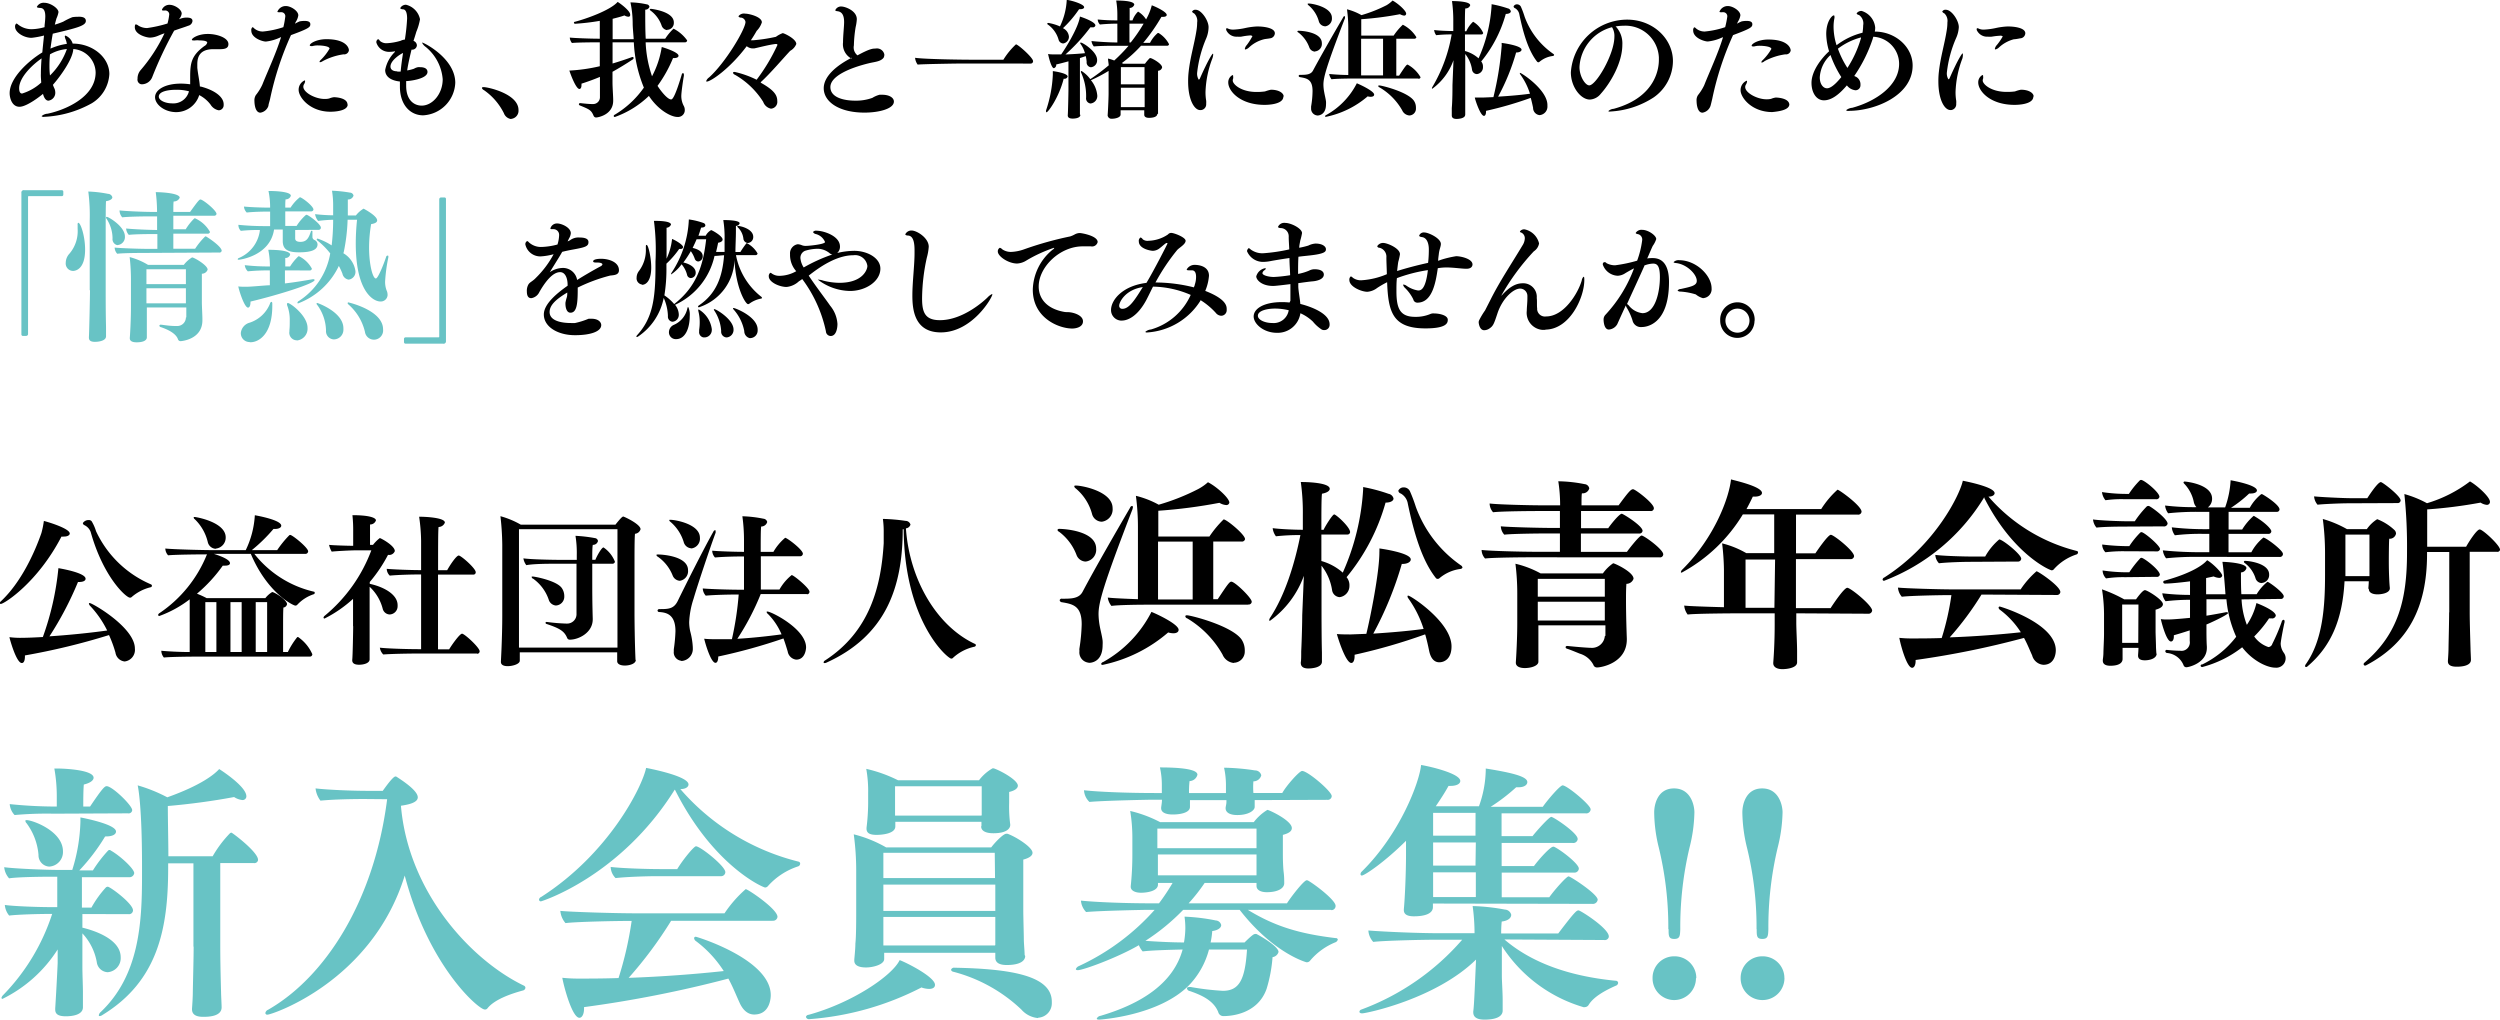
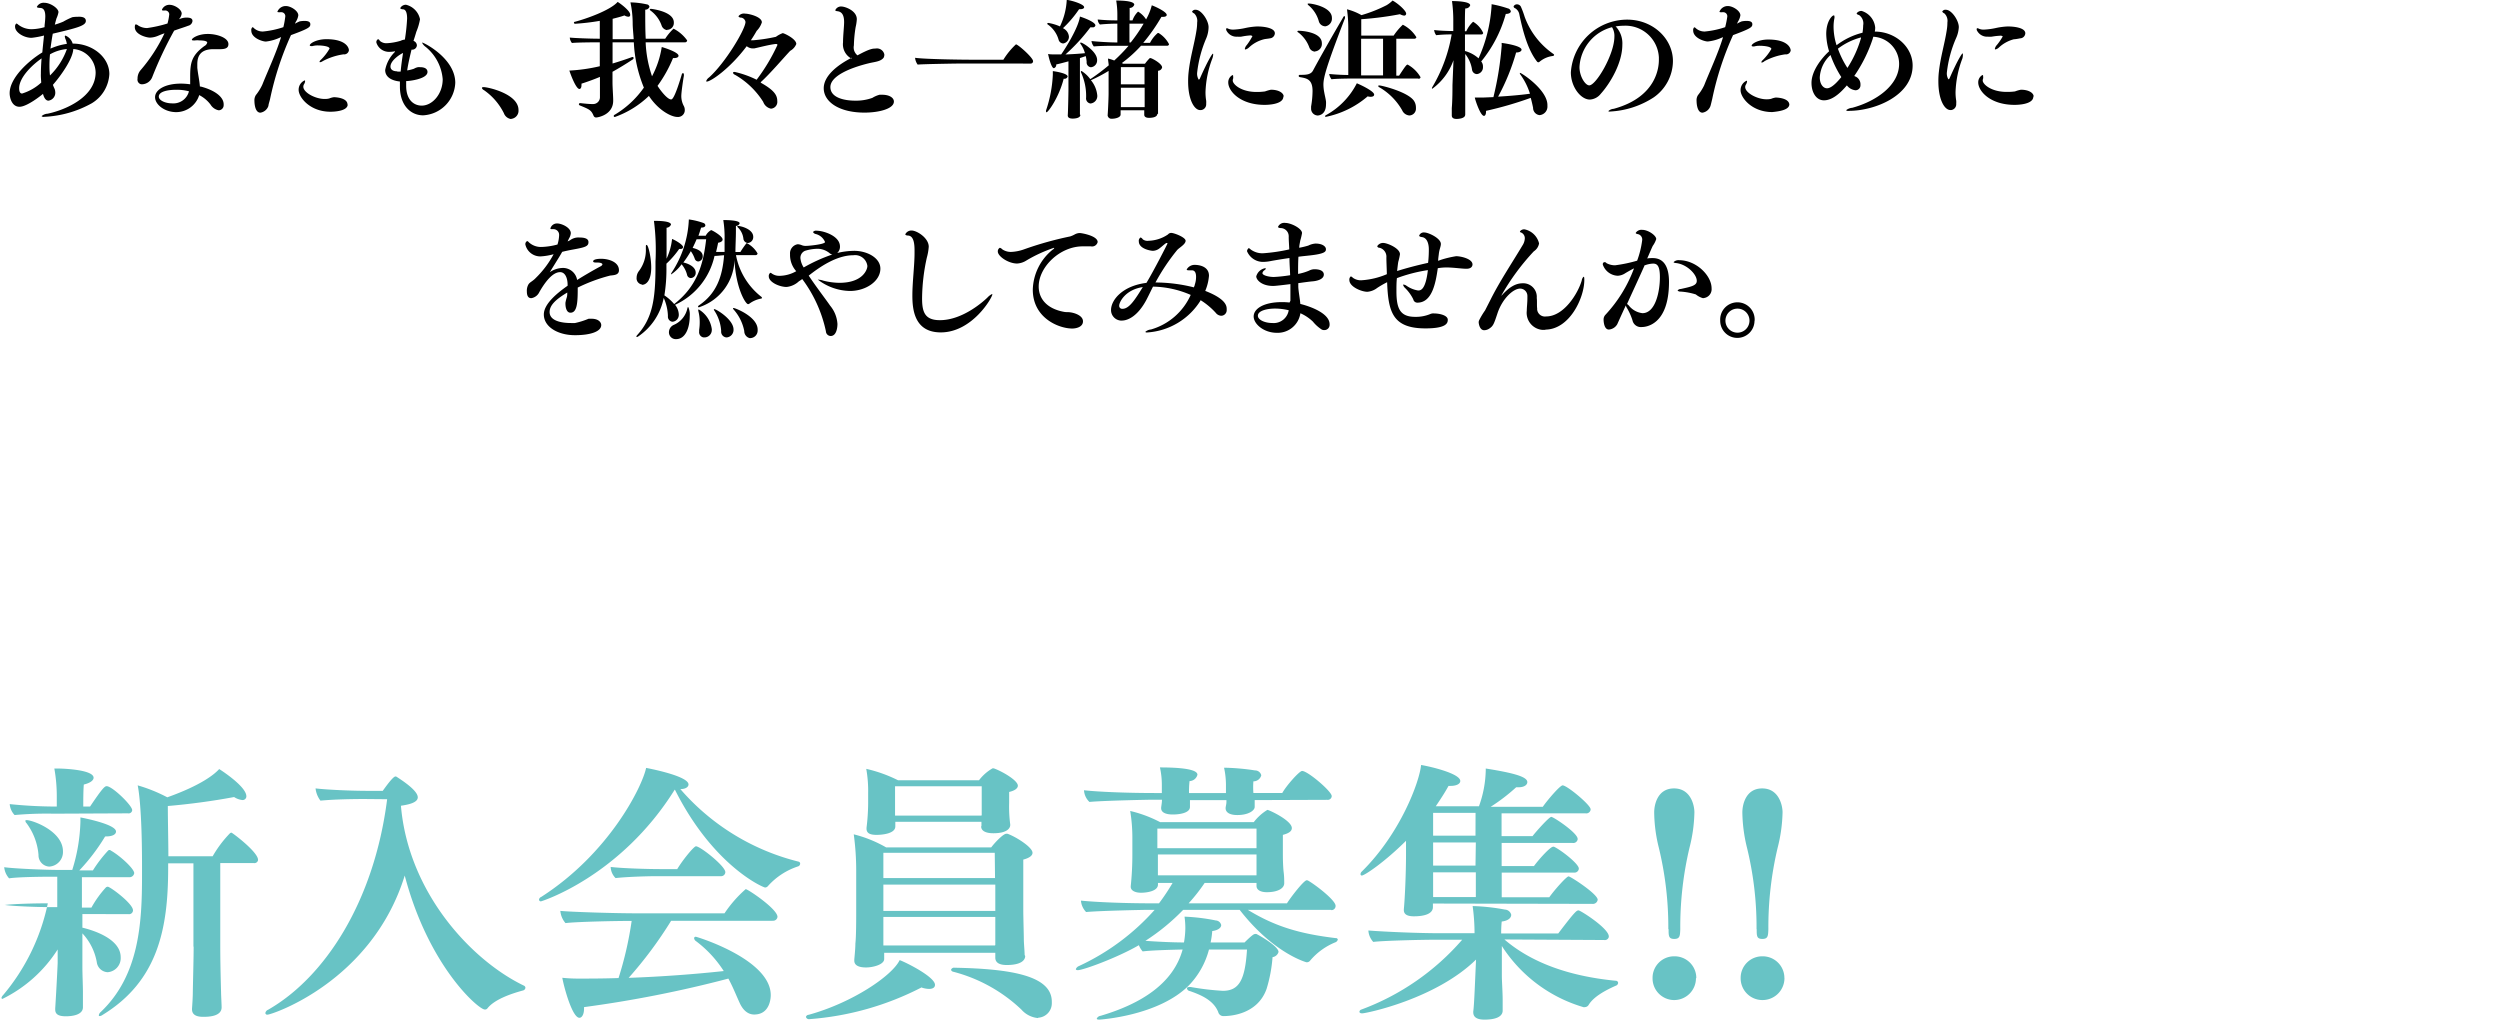
<svg xmlns="http://www.w3.org/2000/svg" viewBox="0 0 368.08 150.15">
  <defs>
    <style>.cls-1,.cls-2{fill-rule:evenodd;}.cls-2{fill:#68c3c5;}</style>
  </defs>
  <g id="レイヤー_2" data-name="レイヤー 2">
    <g id="text.svg">
      <path id="あなたも_我々と一緒に浜松のために_情熱_を燃やしてみませんか_のコピー" data-name="あなたも 我々と一緒に浜松のために 情熱 を燃やしてみませんか のコピー" class="cls-1" d="M6.56,4a7.54,7.54,0,0,1-1.9.3,3.2,3.2,0,0,1-2-.69.58.58,0,0,0-.25-.15.54.54,0,0,0-.19.48c0,.83,1.29,1.63,2.43,1.63a12.55,12.55,0,0,0,1.83-.34c-.08.8-.17,1.63-.25,2.49-2,1.21-4.81,3.74-4.81,6,0,.69.33,2,1.45,2s3.27-1.73,3.46-1.9c.24.93.64,1,.8,1a1.17,1.17,0,0,0,1-1.32A1.27,1.27,0,0,0,8,13a5.49,5.49,0,0,1-.21-.51c1.14-1.3,2.94-3.82,3-5.27a3.53,3.53,0,0,1,3.29,3.44c0,3.69-4.6,5.57-7.07,6.08a1.47,1.47,0,0,0-.89.36.42.42,0,0,0,.4.1,15.8,15.8,0,0,0,7-2A5.35,5.35,0,0,0,16.1,10.9c0-2.43-2.43-4.48-5.4-4.48A1.83,1.83,0,0,0,9.64,5.24a.11.11,0,0,0-.1.12h0a1.51,1.51,0,0,0,.13.46,2.74,2.74,0,0,1,.17.64,8.88,8.88,0,0,0-2.41.7c.1-.74.21-1.5.34-2.2,3.61-.85,4.87-1.18,4.87-1.88s-1-.61-1.18-.61a5.29,5.29,0,0,0-.8.06,10.54,10.54,0,0,0-1.35.66,10.73,10.73,0,0,1-1.24.44c.08-.32.16-.64.25-.93a3.71,3.71,0,0,0,.29-.91C8.61,1.23,7.43.41,6.52.41A1.12,1.12,0,0,0,5.43,1c0,.12.19.15.48.17.61,0,.76.59.76,1.26a12.17,12.17,0,0,1-.1,1.25ZM9.85,7.22a10.15,10.15,0,0,1-2.49,3.89,10.64,10.64,0,0,1-.08-1.38A17,17,0,0,1,7.36,8,6.1,6.1,0,0,1,9.85,7.22ZM6.07,12.16a7.39,7.39,0,0,1-2.81,1.61c-.1,0-.44,0-.44-.78,0-1.54,1.82-3.36,3.3-4.39-.06.78-.1,1.54-.1,2.28C6,11.32,6.05,11.74,6.07,12.16ZM26.43,2.73A1.4,1.4,0,0,0,26.75,2c0-.64-1.08-1.29-1.76-1.29a1.18,1.18,0,0,0-1.14.7c0,.08,0,.14.19.14h.19a.59.59,0,0,1,.68.47.48.48,0,0,1,0,.17,7.71,7.71,0,0,1-.25,1.27,18.53,18.53,0,0,1-3,.67,2.46,2.46,0,0,1-1.29-.36A.73.73,0,0,0,20,3.59c-.13,0-.15.26-.15.41,0,1.14,1.82,1.54,2.22,1.54a3.24,3.24,0,0,0,1.22-.28c.34-.14.6-.25.93-.36a23.63,23.63,0,0,1-3.52,5.43,1.9,1.9,0,0,0-.45,1.27.69.69,0,0,0,.55.81h.13a1.66,1.66,0,0,0,1.5-1.1,57,57,0,0,1,3.21-6.8c.82-.3,1.54-.51,2.07-.72a.8.8,0,0,0,.63-.69c0-.28-.15-.51-.86-.51a2.58,2.58,0,0,0-1.12.25Zm3,10c-.06-.86-.28-1.79-.38-2.76,0-.17,0-.34,0-.51,0-1,.3-2.22,2.36-2.22.26,0,.64,0,1,0,.86,0,1.22-.22,1.22-.74C33.65,5.58,32,5,30.59,5s-2.34.62-2.34.85c0,.06.06.1.2.1a.92.92,0,0,0,.29,0,2.51,2.51,0,0,1,.61,0c1.12,0,1.16.26,1.16.32a.79.79,0,0,1-.42.51C28.18,8.19,28,9.27,28,11.35c0,.36,0,.72,0,1.06a10.22,10.22,0,0,0-1.35-.1c-2.4,0-3.82.93-3.82,2s1.38,2.2,3.13,2.2A3.55,3.55,0,0,0,29.33,14,4.91,4.91,0,0,1,31,15.4a1.8,1.8,0,0,0,1.2.84.75.75,0,0,0,.73-.78.37.37,0,0,0,0-.11c0-1-1.14-2-3.3-2.59Zm-1.61.72a2.36,2.36,0,0,1-2.44,1.77c-1.1,0-2-.46-2-1,0-.78,1.44-1,2.51-1A6.79,6.79,0,0,1,27.84,13.45ZM51.37,7.39c0-.32-.38-1.62-3.31-1.62-1.44,0-2.45.61-2.45.91,0,.06.06.1.17.1a.69.69,0,0,0,.25,0,2.83,2.83,0,0,1,.82-.09c.44,0,1.67.09,1.67.47a7.54,7.54,0,0,1-1.25,1.62.75.75,0,0,0-.23.32s0,.06.1.06A.89.89,0,0,0,47.52,9a9.16,9.16,0,0,1,3.06-1,.7.7,0,0,0,.79-.59v0Zm-.21,8c0-1-1.77-1.08-2-1.08a2.72,2.72,0,0,0-.69.19,2.58,2.58,0,0,1-.68.07c-1.37,0-3.13-.95-3.13-1.8a.7.7,0,0,1,.11-.38.86.86,0,0,0,.15-.44c0-.08,0-.11-.07-.11a1.5,1.5,0,0,0-.88,1.4c0,1.07,1.64,3.21,4.68,3.21.91,0,2.54-.19,2.54-1.06ZM41.38,5.47c-.72,2.35-1.9,4.86-2.76,7A7.31,7.31,0,0,1,37.67,14a1.45,1.45,0,0,0-.21.86c0,.07,0,1.73.88,1.73a1.49,1.49,0,0,0,1.18-1c0-.19.19-.76.24-1a45.35,45.35,0,0,1,3.08-9.42C45.48,4.2,45.69,4,45.69,3.57c0-.29-.21-.49-.84-.49a3.78,3.78,0,0,0-.74.07,6.16,6.16,0,0,0-.68.34,1.87,1.87,0,0,1,.15-.32,2.34,2.34,0,0,0,.34-.91c0-.67-1.12-1.37-1.82-1.37a1.31,1.31,0,0,0-1.26.84s0,.07.18.07a.82.82,0,0,0,.22,0h.14A.58.58,0,0,1,42,2.3a.38.38,0,0,1,0,.15A12.09,12.09,0,0,1,41.72,4a13.32,13.32,0,0,1-3,.64,1.91,1.91,0,0,1-1.35-.51A.36.36,0,0,0,37.18,4,.54.54,0,0,0,37,4.5c0,1.12,1.69,1.62,2.14,1.62a6.79,6.79,0,0,0,2.21-.65ZM60.77,7.31a.68.68,0,0,0,.61-.64.74.74,0,0,0-.5-.65c.16-.49.35-1.1.42-1.35a8.45,8.45,0,0,0,.54-1.84A2.77,2.77,0,0,0,59.78.7a.94.94,0,0,0-.85.49c0,.08.11.16.38.18.47,0,.63.6.63,1.36a29.08,29.08,0,0,1-.33,3.1A1.65,1.65,0,0,0,59,6a8.57,8.57,0,0,1-2,.36A1.44,1.44,0,0,1,55.91,6a.36.36,0,0,0-.25-.23.49.49,0,0,0-.25.48,1.94,1.94,0,0,0,2,1.38,4,4,0,0,0,.69-.07l.07,0s0,0,0,0v0a.37.37,0,0,1-.05.11,5,5,0,0,0-1.41,2.64c0,1,.89,1.56,2.17,1.69,0,.25,0,.5,0,.74,0,2.76,1.57,4.24,3.42,4.24a5,5,0,0,0,4.73-4.79c0-3.59-4.62-5.91-4.83-5.91a.07.07,0,0,0-.06,0v0a1.64,1.64,0,0,0,.54.63,6.84,6.84,0,0,1,2.5,4.75c0,2.16-1.5,3.89-3.1,3.89-1,0-2.28-.68-2.28-2.94,0-.23,0-.44,0-.67.44,0,3.14-.3,3.14-1.35,0-.24-.12-.7-1.1-.7a1.42,1.42,0,0,0-.29,0,1.82,1.82,0,0,0-.6.23,6,6,0,0,1-1,.25c.15-1,.38-2,.64-3.06ZM58.49,10.5c-.74,0-1-.34-1-.7,0-.91,1.43-1.82,1.85-2-.14.91-.27,1.82-.35,2.74h-.49Zm16.78,7a1.2,1.2,0,0,0,1.07-1.3v0c0-2.4-4.53-3.37-5.08-3.37-.19,0-.3,0-.3.14a.53.53,0,0,0,.29.3,9,9,0,0,1,2.94,3.4,1.32,1.32,0,0,0,1.08.86ZM98.21,4.39a1,1,0,0,0,1-1V3.3c0-1.65-3.37-2-3.37-2s-.17,0-.17.1a.2.2,0,0,0,.1.15,4.64,4.64,0,0,1,1.63,2.18,1,1,0,0,0,.86.71Zm2.64,1.84a.3.3,0,0,0,.32-.28h0a5.63,5.63,0,0,0-2-1.73A7.88,7.88,0,0,0,97.94,5.7H95.07C95,4.44,95,3,95,1.42A.61.61,0,0,0,95.62,1a.44.44,0,0,0-.4-.36,12.11,12.11,0,0,0-2.4-.29,14.83,14.83,0,0,1,.33,3c0,.78.1,1.58.15,2.42H90.2c0-1.22,0-2.32,0-3,.6-.16,1.2-.3,1.74-.5a1.14,1.14,0,0,0,.56.19.24.24,0,0,0,.28-.19V2.13c0-.5-1.27-1.5-1.84-1.85-1.09,1.24-4.62,2.49-6.31,2.93a.13.13,0,0,0-.13.13.17.17,0,0,0,.17.16h0a34.09,34.09,0,0,0,3.64-.43V5.7c-1.52,0-3.85-.1-4.42-.17a1.41,1.41,0,0,0,.32.8c.61-.08,3-.1,4.1-.1V9.75a25.06,25.06,0,0,1-4.48.64c.1.35.95,2.71,1.48,2.71.17,0,.3-.2.3-.54a1,1,0,0,0,0-.24c.91-.29,2-.69,2.72-1l0,3a1,1,0,0,1-1,1h-.12c-.53,0-1.24-.08-1.79-.14h0a.19.19,0,0,0-.19.16h0a.21.21,0,0,0,.16.19c1.36.56,1.65.67,2,1.5a.41.41,0,0,0,.36.27c.27,0,2.53-.38,2.53-2.47v-.09c0-.63-.1-1.83-.1-2.66V10.57c1-.56,2-1.17,3-1.83a.27.27,0,0,0,.11-.19.14.14,0,0,0-.12-.15h0a.2.2,0,0,0-.11,0c-.86.32-1.89.66-2.87.95V6.23h3.13A19.88,19.88,0,0,0,94.8,12.9a14,14,0,0,1-4.31,4,.2.2,0,0,0-.13.19.15.15,0,0,0,.18.13h0a14,14,0,0,0,5-3.1c1.38,2.11,3.28,3.1,4.2,3.1a1,1,0,0,0,1.08-.91v-.14a1.19,1.19,0,0,0-.15-.58,3.09,3.09,0,0,1-.36-1.43c0-.64.3-2.58.38-3V11c0-.16-.06-.23-.14-.23a.21.21,0,0,0-.17.19c-1.06,3.55-1.42,3.68-1.57,3.68-.54,0-1.54-1.27-2-2a19.27,19.27,0,0,0,2.28-4.09h.17c.43,0,.64-.15.64-.34,0-.55-2.26-1.23-2.47-1.29A13.53,13.53,0,0,1,96,11.23a17.48,17.48,0,0,1-.94-5h5.77ZM112,12.1c1.35-1.2,3.61-3.86,4.35-4.62a2,2,0,0,0,.89-1c0-.76-1.8-1.6-2-1.6a4,4,0,0,0-1,.54,23.91,23.91,0,0,1-3.36.51l-.33,0c.3-.44.59-.91.86-1.39a3.1,3.1,0,0,0,.76-1.25c0-.82-1.9-1.28-2.45-1.28a1,1,0,0,0-1,.39.39.39,0,0,0,.34.19.75.75,0,0,1,.7.64c0,1.06-2.94,6-5.36,8.17a1.11,1.11,0,0,0-.43.55s0,.06.1.06c.57,0,3.38-1.88,5.87-5.21a1.49,1.49,0,0,0,.8.33l.3,0c.8-.17,2.09-.52,3.11-.65h.08c.13,0,.23,0,.23.15a27.23,27.23,0,0,1-3.06,5.11,14.29,14.29,0,0,0-3.23-1.15c-.15,0-.25.05-.25.13a.42.42,0,0,0,.27.28,11.84,11.84,0,0,1,4.18,4,1.55,1.55,0,0,0,1.14,1,1,1,0,0,0,.93-1.13v0c0-.84-.44-1.58-2.41-2.68Zm13.42-3.61c-2.28,1.16-4.14,2.75-4.14,4.5,0,2,2.26,3.59,6,3.59,2.09,0,4.33-.55,4.33-1.63,0-.55-.65-1-1.73-1l-.38,0a3.83,3.83,0,0,0-1.06.46,7,7,0,0,1-2.53.41c-1.6,0-3.65-.43-3.65-2s2.72-2.79,5.68-3.51c.86-.21,1.69-.23,2.15-.8A.92.92,0,0,0,130.2,8a1.11,1.11,0,0,0-1.29-.85c-.4,0-.82,0-2.66,1a1.48,1.48,0,0,1-.53-1.47,19,19,0,0,1,.26-2.7,6.38,6.38,0,0,0,.17-1.15c0-1.28-1.76-1.87-2.24-1.87a.92.92,0,0,0-.93.54c0,.09.13.13.3.15.57.06,1,.43,1,1.6,0,.68-.16,2-.16,3a2.38,2.38,0,0,0,1.25,2.38Zm26.34.87a.34.34,0,0,0,.34-.34V9c0-.51-2.22-2.47-2.52-2.47a10.83,10.83,0,0,0-1.85,2.26h-5c-1.12,0-6.55-.07-8-.28a2,2,0,0,0,.38,1c.78-.08,5.89-.16,6.6-.16Zm18.74,7.43c0-.13,0-.59,0-.87s0-1.69,0-2.32c0,0,0-1.06,0-2,0-.47,0-.91,0-1.18a.64.64,0,0,0,.6-.49c0-.57-1.52-1.37-1.69-1.37a.22.22,0,0,0-.13,0,6.88,6.88,0,0,0-.7.82h-3.23l-.17-.1A19.46,19.46,0,0,0,168,6.73h3.8a.27.27,0,0,0,.32-.22v0a4.14,4.14,0,0,0-1.54-1.65l-.12,0a4.61,4.61,0,0,0-1.14,1.45h-1A26.88,26.88,0,0,0,171,2.48a1.13,1.13,0,0,0,.26,0c.35,0,.52-.13.52-.28,0-.44-1.54-1.18-2.2-1.42a8.56,8.56,0,0,1-.84,2.08,3.51,3.51,0,0,0-1.18-1.15A3.33,3.33,0,0,0,166.74,3h-.42c0-.78,0-1.48,0-1.83A.7.7,0,0,0,167,.69c0-.15-.11-.61-2.66-.61a12.43,12.43,0,0,1,.17,2.11V3a27.94,27.94,0,0,1-2.89-.13,1.1,1.1,0,0,0,.33.74c.72-.08,1.88-.13,2.56-.13V6.25h-.21c-1,0-2.87-.12-3.6-.21a1.6,1.6,0,0,0,.35.8c.68-.08,2.18-.1,2.85-.1h2.26a24,24,0,0,1-2.11,2.17,6,6,0,0,0-.91-.29c0,.32.08.65.1,1a29.84,29.84,0,0,1-2.66,2l-.08,0a4.76,4.76,0,0,0-1.25-1.16.09.09,0,0,0-.1.05v0a.28.28,0,0,0,0,.13,8.27,8.27,0,0,1,.76,3.73.76.76,0,0,0,.64.87h0a1.11,1.11,0,0,0,1-1.24h0a4.1,4.1,0,0,0-.93-2.19,22.26,22.26,0,0,0,2.6-1.37v3.25c0,1-.12,3.16-.14,3.27V17a.56.56,0,0,0,.63.48h.06c.36,0,1.22-.15,1.22-.62,0-.18,0-.48,0-.63h3.48c0,.23,0,.51,0,.66v0c0,.27.21.46.7.46.19,0,1.23,0,1.23-.61v0ZM158.88,1.35l.21,0c.34,0,.53-.13.53-.29,0-.45-1.86-1-2.56-1.08a10.15,10.15,0,0,1-1,3.91,7.16,7.16,0,0,0-1.69-.51c-.11,0-.17,0-.17.11a.15.15,0,0,0,.1.14,4.1,4.1,0,0,1,1.56,2.22.74.74,0,0,0,.68.55,1,1,0,0,0,.84-1,1.51,1.51,0,0,0-.88-1.25A16.47,16.47,0,0,0,158.88,1.35ZM159,16.91c0-.25,0-.76,0-1,0-.59,0-1.82,0-2.54V8.55l.86-.29a6.1,6.1,0,0,1,.13.84.71.71,0,0,0,.61.8h0a1,1,0,0,0,.93-1V8.82c0-1.24-2.13-2.55-2.38-2.55-.07,0-.11,0-.11.08a.18.18,0,0,0,.06.13,4.19,4.19,0,0,1,.64,1.35c-1,.1-1.94.15-2.87.19a26.84,26.84,0,0,0,3.67-4l.3,0a.37.37,0,0,0,.44-.27c0-.55-2-1.23-2.28-1.31-.21,1.63-2.17,4.75-2.76,5.57h-1c-.28,0-.64,0-.93-.06.12.59.5,2.09.86,2.09a.51.51,0,0,0,.34-.55c.59-.13,1.18-.29,1.8-.46v4.26c0,.25-.06,3.38-.1,3.65V17c0,.27.19.46.72.46.12,0,1.14,0,1.14-.57v0Zm-2.36-5.32a.47.47,0,0,0,.55-.32c0-.5-2-.78-2.18-.8,0,.17,0,.35,0,.53a18.87,18.87,0,0,1-1,5.26.42.42,0,0,0,0,.15.1.1,0,0,0,.08.12h0c.22,0,1.8-2.13,2.52-4.94Zm9.65-5.34V3.48h2.09a22.64,22.64,0,0,1-1.9,2.77Zm2.24,6.17h-3.5c0-1,0-2.12,0-2.54h3.48v2.54Zm0,3.35h-3.5V12.92h3.5ZM187,5.64a.78.78,0,0,0,.7-.74c0-.85-1.83-1-2.44-1H185a10.52,10.52,0,0,0-1.58.21,10.22,10.22,0,0,1-1.82.25,1.92,1.92,0,0,1-.71-.11.82.82,0,0,0-.26-.1c-.1,0-.1.12-.1.25a1.65,1.65,0,0,0,1.65,1,3.66,3.66,0,0,0,.57,0A9.9,9.9,0,0,1,184,5.22a.52.52,0,0,1,.4.1,9.19,9.19,0,0,1-.84,1.32,1.11,1.11,0,0,0-.28.55.09.09,0,0,0,.08.1h0a1.22,1.22,0,0,0,.53-.3,5,5,0,0,1,2.18-1.2c.2-.06.66-.09.93-.15ZM189,14.21c0-.49-.68-1-1.88-1a6.64,6.64,0,0,0-.87.25,8.52,8.52,0,0,1-1.24.08c-2.3,0-3.51-1.14-3.51-1.68a.8.8,0,0,1,.06-.3.93.93,0,0,0,0-.29c0-.14,0-.21-.11-.21a1.2,1.2,0,0,0-.61,1.1c0,1.23,1.73,3.28,5.36,3.28.23,0,2.75,0,2.75-1.22Zm-12.25,2a.84.84,0,0,0,.84-.85.49.49,0,0,0,0-.12,2.69,2.69,0,0,0,0-.4,7.38,7.38,0,0,1-.1-1.33,15.08,15.08,0,0,1,1-4.88,2,2,0,0,0,.13-.59c0-.08,0-.13-.06-.13s-.64.8-1.88,3.61a.3.3,0,0,1-.19.21,1.69,1.69,0,0,1-.23-1.05,17.77,17.77,0,0,1,1.35-5.07A4.44,4.44,0,0,0,177.94,4c0-1-1.07-2.56-1.88-2.56a.54.54,0,0,0-.55.27.51.51,0,0,0,.3.26,1.5,1.5,0,0,1,.45,1.33,7.33,7.33,0,0,1-.11,1.24c-.3,1.92-.91,3.89-1.14,6a11.8,11.8,0,0,0-.08,1.46c0,2.68.91,4.21,1.78,4.21Zm32.07-4.62a.27.27,0,0,0,.33-.22.06.06,0,0,0,0,0,4.92,4.92,0,0,0-1.9-1.86c-.17,0-.36.26-1.26,1.63h-.41V5.7h2.62a.3.3,0,0,0,.34-.22v0a5,5,0,0,0-2-1.84,9.38,9.38,0,0,0-1.35,1.6h-4.77V2.83a47.26,47.26,0,0,0,5.7-.74,1.64,1.64,0,0,0,.61.21.29.29,0,0,0,.3-.24V2c0-.42-1.2-1.5-2-1.92a4.52,4.52,0,0,1-.89.69,21,21,0,0,1-3.69,1.46,8.42,8.42,0,0,0-2.13-.86,20,20,0,0,1,.19,2.89v6.78c-1.1,0-2.37-.1-2.81-.15a1.67,1.67,0,0,0,.34.78c.67-.09,2.6-.11,3.35-.11h9.42ZM195.1,3.88a1.15,1.15,0,0,0,1-1.25c0-1.58-2.87-2.11-3.4-2.11-.11,0-.17,0-.17.07a.26.26,0,0,0,.13.19,4.69,4.69,0,0,1,1.52,2.38,1,1,0,0,0,.88.71ZM207.47,17a1,1,0,0,0,1-1.09.41.41,0,0,0,0-.11,1.75,1.75,0,0,0-.32-1c-.95-1.29-4.71-2.22-5.07-2.22-.12,0-.15,0-.15.09a.21.21,0,0,0,.17.19,9.15,9.15,0,0,1,3.34,3.37,1.27,1.27,0,0,0,1.05.77ZM193.62,7.57a1.11,1.11,0,0,0,1-1.2v0c0-1.67-3-1.84-3.4-1.84a.2.2,0,0,0-.21.09.25.25,0,0,0,.16.17A4.86,4.86,0,0,1,192.78,7a.94.94,0,0,0,.84.6Zm.32,9.44c.1,0,1.29,0,1.29-1.65a3,3,0,0,0,0-.42c-.06-.46-.19-.93-.26-1.35a6.09,6.09,0,0,1-.12-1.12c0-1.09.44-2.7,3.17-9.79a.47.47,0,0,0,0-.17c0-.1,0-.13-.07-.13a.24.24,0,0,0-.19.17c-1.2,2.05-3.25,5.6-4.45,7.85-.34.62-1.08.62-1.88.62a.21.21,0,0,0-.23.15h0a.23.23,0,0,0,.21.19c1,.17,1.84.32,1.84,2.05a14,14,0,0,1-.21,2.24,1,1,0,0,0,0,.25,1,1,0,0,0,.82,1.09h.07Zm7.41-2.83a1.49,1.49,0,0,0,.47.07c.33,0,.5-.13.5-.32,0-.51-2-1.44-2.55-1.67a11.08,11.08,0,0,1-4.5,4.67.3.3,0,0,0-.19.19.14.14,0,0,0,.15.08,13.59,13.59,0,0,0,6.12-3Zm2.28-3.08H200.4V5.7h3.23Zm25.19-3a.23.23,0,0,0-.1-.15,11.36,11.36,0,0,1-4.24-5.47A13,13,0,0,0,223.93,1a.64.64,0,0,0-.55-.36.54.54,0,0,0-.53.3.3.3,0,0,0,.22.27,1.32,1.32,0,0,1,.61.83c.57,2.78,1.33,5.4,2.64,7.05a.25.25,0,0,0,.17.08.23.23,0,0,0,.16-.06,3.77,3.77,0,0,1,2-.87.21.21,0,0,0,.17-.16Zm-3.44,6.33c.13.47.25,1,.34,1.44a1.07,1.07,0,0,0,.95,1.08,1.26,1.26,0,0,0,1.16-1.35s0-.09,0-.13c0-2.26-3.82-4.73-4-4.73,0,0-.06,0-.07,0a0,0,0,0,0,0,0,.4.4,0,0,0,.07.21,9.78,9.78,0,0,1,1.43,2.85c-1.54.21-3.21.34-4.69.43a31.68,31.68,0,0,0,2.65-6.5h0c.53,0,.8-.21.8-.41,0-.63-2.9-1-2.92-1s0,.24,0,.36a46.7,46.7,0,0,1-1.22,7.62l-1.48.06c-.23,0-.89,0-1.26,0,0,.17.8,2.7,1.35,2.7.17,0,.3-.23.3-.61v-.13a53.79,53.79,0,0,0,6.58-1.91Zm-9.65,2.47c0-.27,0-.63,0-.86,0-1.31,0-3.7,0-4.29,0,0,0-1.73,0-3.8a4.79,4.79,0,0,1,1,2.3.75.75,0,0,0,.7.66,1,1,0,0,0,.91-1.06,1.15,1.15,0,0,0-.26-.8,18.9,18.9,0,0,0,3.62-7h0c.48,0,.74-.18.74-.38a.57.57,0,0,0-.45-.44,16.29,16.29,0,0,0-2.38-.61v.2a22,22,0,0,1-1.92,7.77,4.94,4.94,0,0,0-2-1.08V5.07h2.42a.24.24,0,0,0,.26-.22v0a3.7,3.7,0,0,0-1.48-1.65,4.2,4.2,0,0,0-1,1.4h-.21c0-1.65,0-3,.06-3.36a.7.7,0,0,0,.72-.46c0-.59-2.2-.62-2.56-.62h-.12a21,21,0,0,1,.19,3.07V4.57c-1,0-2.28-.07-2.82-.15a1.58,1.58,0,0,0,.3.76,19.34,19.34,0,0,1,2.28-.11,22.54,22.54,0,0,1-2.81,7.69.67.67,0,0,0-.1.23.07.07,0,0,0,.07.07h0A8.83,8.83,0,0,0,214,8.86l-.15,3.67c0,.61,0,2.26-.1,3.38,0,.38,0,.88,0,1V17c0,.3.19.51.7.51.27,0,1.27-.06,1.27-.61v0Zm22.1-13a7.3,7.3,0,0,1,1.23-.11,4.92,4.92,0,0,1,5.18,4.66c0,.12,0,.24,0,.35,0,.78-.11,5.44-6.65,7.22a1.27,1.27,0,0,0-.8.35.36.36,0,0,0,.3.05,12.93,12.93,0,0,0,6.4-2.09A6.58,6.58,0,0,0,246.31,9c0-3.3-2.94-6.11-6.74-6.11a8.33,8.33,0,0,0-8.29,7.77c0,2.12,1.45,4,2.8,4a2.2,2.2,0,0,0,1.61-.86c1.39-1.54,3.17-4.54,3.17-7.2a3.62,3.62,0,0,0-1-2.73Zm-.48.12a2.41,2.41,0,0,1,.34,1.38c0,2.6-2.7,7.17-3.7,7.17-.58,0-1.44-1.3-1.44-2.7A6.4,6.4,0,0,1,237.35,4Zm26.3,3.42c0-.33-.38-1.62-3.3-1.62-1.45,0-2.45.61-2.45.91,0,.06.05.1.17.1a.67.67,0,0,0,.24,0,2.87,2.87,0,0,1,.82-.09c.44,0,1.67.09,1.67.47a7.54,7.54,0,0,1-1.25,1.62.75.75,0,0,0-.23.32s0,.06.1.06A.89.89,0,0,0,259.8,9a8.94,8.94,0,0,1,3.06-1,.69.69,0,0,0,.79-.59v0Zm-.2,8c0-1-1.77-1.08-2-1.08a2.76,2.76,0,0,0-.68.19,2.61,2.61,0,0,1-.69.07c-1.36,0-3.13-.95-3.13-1.8a.7.7,0,0,1,.11-.38,1,1,0,0,0,.16-.44c0-.08,0-.11-.08-.11a1.51,1.51,0,0,0-.87,1.4c0,1.07,1.63,3.21,4.67,3.21C261.81,16.41,263.45,16.22,263.45,15.35Zm-9.79-9.88c-.72,2.35-1.9,4.86-2.75,7A7.31,7.31,0,0,1,250,14a1.38,1.38,0,0,0-.21.86c0,.07,0,1.73.87,1.73a1.49,1.49,0,0,0,1.18-1c.06-.19.19-.76.25-1a44.73,44.73,0,0,1,3.07-9.42C257.77,4.2,258,4,258,3.57c0-.29-.2-.49-.83-.49a3.64,3.64,0,0,0-.74.07,5.52,5.52,0,0,0-.69.34l.15-.32a2.36,2.36,0,0,0,.35-.91c0-.67-1.12-1.37-1.83-1.37a1.3,1.3,0,0,0-1.25.84s0,.07.17.07a.9.9,0,0,0,.23,0h.13a.59.59,0,0,1,.62.52.76.76,0,0,1,0,.15A14.14,14.14,0,0,1,254,4a13.08,13.08,0,0,1-3,.64,1.93,1.93,0,0,1-1.35-.51.33.33,0,0,0-.21-.11.57.57,0,0,0-.15.47c0,1.12,1.69,1.62,2.15,1.62A6.81,6.81,0,0,0,253.66,5.47Zm22.15-.15a4,4,0,0,1,3.8,4c0,3.13-3.33,5.49-6.9,6.46a1.69,1.69,0,0,0-.91.36.48.48,0,0,0,.43.09c3.78,0,9.37-2.22,9.37-6.67,0-2.75-2.55-5-5.57-5a3,3,0,0,0,.06-.59,2.83,2.83,0,0,0-2-2.45.87.87,0,0,0-.74.36.4.4,0,0,0,.34.23,1.5,1.5,0,0,1,.63,1.52,8.18,8.18,0,0,1-.1,1.1,10.42,10.42,0,0,0-3.82,1.84,9.14,9.14,0,0,1-.44-2.7,6.4,6.4,0,0,1,.13-1.31.5.5,0,0,0,0-.17c0-.13,0-.21-.11-.21-.25,0-1.1.89-1.1,2.73a9.14,9.14,0,0,0,.42,2.55c-1.09,1-2.59,2.87-2.59,4.66,0,1.36.67,2.56,1.83,2.56s2.28-.91,3.38-2.2a1.82,1.82,0,0,0,1.27.72.73.73,0,0,0,.73-.73.2.2,0,0,0,0-.07,1.27,1.27,0,0,0-.68-1.2.7.7,0,0,1-.23-.11,21.46,21.46,0,0,0,2.7-5.42ZM274,5.6A16.38,16.38,0,0,1,272,10a13.31,13.31,0,0,1-1.4-2.83A9.65,9.65,0,0,1,274,5.51Zm-2.91,5.76C269.92,12.82,269.29,13,269,13c-.57,0-1.07-.61-1.07-1.61a4.82,4.82,0,0,1,1.58-3.29,15.59,15.59,0,0,0,1.58,3.23Zm26.4-5.72a.78.78,0,0,0,.7-.74c0-.86-1.82-1-2.43-1h-.27a10.39,10.39,0,0,0-1.57.21,10.2,10.2,0,0,1-1.83.25,1.67,1.67,0,0,1-.7-.12.86.86,0,0,0-.27-.09c-.09,0-.09.11-.09.25a1.67,1.67,0,0,0,1.65,1,3.66,3.66,0,0,0,.57,0,9.9,9.9,0,0,1,1.22-.14.52.52,0,0,1,.4.1A8.57,8.57,0,0,1,294,6.63a1.13,1.13,0,0,0-.29.55.08.08,0,0,0,.08.1h0a1.13,1.13,0,0,0,.53-.3,5.12,5.12,0,0,1,2.19-1.2c.2,0,.66-.08.93-.14Zm1.93,8.57c0-.5-.68-1-1.88-1a5.11,5.11,0,0,0-.87.25,8.46,8.46,0,0,1-1.23.07c-2.3,0-3.52-1.14-3.52-1.67a.8.8,0,0,1,.06-.3.94.94,0,0,0,0-.3c0-.13,0-.21-.11-.21a1.22,1.22,0,0,0-.61,1.1c0,1.24,1.73,3.29,5.36,3.29.23,0,2.75,0,2.75-1.22Zm-12.25,2a.85.85,0,0,0,.85-.85s0-.08,0-.12a2.71,2.71,0,0,0,0-.4,7.38,7.38,0,0,1-.1-1.33,15.08,15.08,0,0,1,1-4.88A2,2,0,0,0,289,8c0-.08,0-.13-.06-.13s-.65.8-1.88,3.61a.31.31,0,0,1-.19.2,1.65,1.65,0,0,1-.23-1A17.45,17.45,0,0,1,288,5.61,4.49,4.49,0,0,0,288.4,4c0-1-1.07-2.56-1.89-2.56a.53.53,0,0,0-.55.26.55.55,0,0,0,.31.27,1.5,1.5,0,0,1,.45,1.33,7.21,7.21,0,0,1-.11,1.23c-.3,1.92-.91,3.9-1.14,6a11.8,11.8,0,0,0-.08,1.46c0,2.68.9,4.21,1.77,4.21ZM83.57,42.07c-1.73,1.21-3.5,2.75-3.5,4.23,0,1.85,2.11,3.05,4.56,3.05h.07c2.08,0,3.82-.48,3.82-1.49,0-.4-.4-.93-1.42-.93l-.44,0a11.34,11.34,0,0,1-2,.63,6,6,0,0,1-.61,0c-.83,0-3.13-.12-3.13-1.62,0-1,.91-1.86,2.6-2.87,0,.25,0,.5-.08.74a5.53,5.53,0,0,0-.19.78v.1c0,.52.14,1.35.74,1.35.92,0,1.07-1.29,1.07-3.4v-.3a24.73,24.73,0,0,1,4.78-1.77c.57-.06,1.29-.08,1.29-.78,0-1.24-1.54-1.69-2.64-1.69-.08,0-1.16,0-1.16.38,0,.1.11.17.38.17h.17c.82,0,.82.26.82.28a.52.52,0,0,1-.29.29c-1,.53-2.45,1.38-3.44,2a2.11,2.11,0,0,0-2.09-1.77,3.5,3.5,0,0,0-1.94.63c1.24-2,1.58-2.53,1.83-3,.55-.14,1.1-.25,1.54-.33,1.74-.32,2.33-.45,2.33-1.08,0-.19,0-.7-1.31-.7a2.06,2.06,0,0,0-1.4.4,2,2,0,0,1-.36.17l.2-.42a1.77,1.77,0,0,0,.27-.78c0-.85-1.37-1.44-2-1.44a1,1,0,0,0-1,.72c0,.08,0,.12.19.12h.24a.83.83,0,0,1,.85.8.62.62,0,0,1,0,.13A5.17,5.17,0,0,1,82.08,36a10.19,10.19,0,0,1-2.33.36,2.61,2.61,0,0,1-1.9-.7.48.48,0,0,0-.23-.17.51.51,0,0,0-.27.51,2.25,2.25,0,0,0,2.26,1.75,9.32,9.32,0,0,0,1.9-.32,14.2,14.2,0,0,1-2.6,3.47c-.49.53-.91.63-1.12,1a1.87,1.87,0,0,0-.22,1c0,.89.38,1,.66,1A1.58,1.58,0,0,0,79.41,43c1.5-2.62,2.52-2.93,3.06-2.93.7,0,1.08.78,1.1,1.81v.17Zm26.53-6.29a.87.87,0,0,0,.8-.91c0-1.16-1.86-1.6-2.22-1.6a.16.16,0,0,0-.14.08.26.26,0,0,0,.1.13,2.76,2.76,0,0,1,.82,1.73.72.72,0,0,0,.64.57Zm.36,14a1.11,1.11,0,0,0,1.09-1.14.37.37,0,0,0,0-.11c0-1.9-3.3-3.18-3.53-3.18-.06,0-.1,0-.1.06a.42.42,0,0,0,.1.17,6.68,6.68,0,0,1,1.56,3.16A1.06,1.06,0,0,0,110.46,49.8Zm.76-12.22a.28.28,0,0,0,.32-.24A3.85,3.85,0,0,0,110,35.82a.1.1,0,0,0-.1,0,12.69,12.69,0,0,0-.89,1.28h-.73c0-.91.07-2,.07-3.1v-.74a.55.55,0,0,0,.55-.38c0-.48-2.07-.48-2.28-.48h-.13a16,16,0,0,1,.19,2.93c0,.6,0,1.2,0,1.76-.4,0-.82,0-1.25,0,.11-.44.21-.88.3-1.35.47-.08.66-.27.66-.48,0-.51-1.56-1.38-1.69-1.38a2,2,0,0,0-.8.83h-1.07c.15-.38.26-.8.4-1.2.47,0,.62-.17.62-.34a.39.39,0,0,0-.23-.32,10.26,10.26,0,0,0-2.2-.54,15.29,15.29,0,0,1-2.52,7.81.52.52,0,0,0-.1.23s0,.05,0,.06h0a6,6,0,0,0,1.55-1.5,3.76,3.76,0,0,1,.82,1.6.59.59,0,0,0,.53.43.76.76,0,0,0,.73-.79v0c0-1-1.42-1.43-1.82-1.5a15.52,15.52,0,0,0,1.1-1.67,4.41,4.41,0,0,1,.59,1.14.57.57,0,0,0,.51.38.74.74,0,0,0,.65-.78c0-.46-.33-.95-1.48-1.22.2-.42.4-.83.58-1.27h1.41c-.42,3.69-1.31,6.9-4.71,9.54a6.75,6.75,0,0,0-1.44-1.28,24.35,24.35,0,0,0,.3-4.18v-.49A13.38,13.38,0,0,0,100,36.65a.85.85,0,0,0,.23,0,.31.31,0,0,0,.34-.27c0-.34-1.1-1-1.62-1.2a9.21,9.21,0,0,1-.81,2.91c0-1.46,0-4,0-4.56a.74.74,0,0,0,.65-.47c0-.08,0-.54-2.32-.54h-.19a33.66,33.66,0,0,1,.23,6v.65c0,4.94-.46,7.7-2.68,10.15a.42.42,0,0,0-.13.22.06.06,0,0,0,.06.08h0a.44.44,0,0,0,.23-.1,8.92,8.92,0,0,0,3.73-5.66,7,7,0,0,1,.62,2.68.75.75,0,0,0,.66.83h0a1,1,0,0,0,.94-1s0-.06,0-.09a2.42,2.42,0,0,0-.55-1.4,10.38,10.38,0,0,0,5.81-7.2c.4,0,.93-.08,1.41-.1-.25,3.25-1.18,5.66-3.67,7.36a.32.32,0,0,0-.17.22.09.09,0,0,0,.1.08h0a.56.56,0,0,0,.27-.08,7.55,7.55,0,0,0,5-6.91c.18,4.12,1.62,6.53,2,6.53a.32.32,0,0,0,.19-.07,4.21,4.21,0,0,1,1.69-.74.14.14,0,0,0,.16-.12.16.16,0,0,0-.06-.13,10.17,10.17,0,0,1-3.76-6.16h3ZM107,49.68a1.11,1.11,0,0,0,1-1.16v0c0-1.48-2.54-3-2.81-3a.07.07,0,0,0-.09.05,0,0,0,0,0,0,0,.38.38,0,0,0,.08.17,6.14,6.14,0,0,1,1,3,.85.85,0,0,0,.76.94h0Zm-3.31,0a1.09,1.09,0,0,0,1.11-1.09.71.71,0,0,0,0-.14,4,4,0,0,0-1.92-2.89.1.1,0,0,0-.07.12.15.15,0,0,0,0,.09,6.41,6.41,0,0,1,.21,1.64,7.28,7.28,0,0,1-.08,1.14,1.94,1.94,0,0,0,0,.24.78.78,0,0,0,.64.89h.12Zm-9.14-7.75c.54,0,1.33-.55,1.33-2.54,0-1.5-.43-3.33-.68-3.33-.06,0-.11.06-.11.19v.36a5.11,5.11,0,0,1-1,3.27,1.62,1.62,0,0,0-.36,1,.91.91,0,0,0,.74,1h0Zm5,8c1.37,0,2-1.65,2-3.4a2.67,2.67,0,0,0-.21-1.31.14.14,0,0,0-.13.15,3.42,3.42,0,0,1-2,2.46,1.19,1.19,0,0,0-.72,1.1,1,1,0,0,0,.94,1Zm18.57-8.84a19.69,19.69,0,0,1,3.48,7.68.72.72,0,0,0,.7.7c.85,0,1-1.22,1-1.77a4.66,4.66,0,0,0-1.08-2.7c-.59-.87-2.09-2.81-3.15-4.42,1.54-1.22,4.08-3,6.57-3a1.82,1.82,0,0,1,2.06,1.54.41.41,0,0,1,0,.11c0,.32-.53,2.41-4.12,2.41a9.87,9.87,0,0,1-2.36-.32,3,3,0,0,0-.74-.15s-.07,0-.07,0a8,8,0,0,0,4.73,1.67c2.33,0,4.48-1.43,4.48-3.29,0-1.58-1.94-2.62-3.86-2.62a11.12,11.12,0,0,0-2.5.32,1.21,1.21,0,0,0,.41-.95c0-1.6-2.48-2.33-3.4-2.33a.59.59,0,0,0-.57.19.59.59,0,0,0,.42.3,2,2,0,0,1,1.35,1.17c0,.35-2.43.57-2.72.57a1.58,1.58,0,0,1-.68-.09,1.71,1.71,0,0,0-.63-.15,1.36,1.36,0,0,0-1.12,1.46,3.58,3.58,0,0,0,.91,2.51,5.08,5.08,0,0,1-2.41.68,1.91,1.91,0,0,1-1.16-.32.56.56,0,0,0-.24-.13.6.6,0,0,0-.23.53c0,.85,1.56,1.56,2.62,1.56a3.11,3.11,0,0,0,1.82-.84c.18-.1.33-.22.5-.33Zm4.43-3.62a23.93,23.93,0,0,0-4.22,1.91,3,3,0,0,1-.46-1.2,1.11,1.11,0,0,1,.65-1.25,6.36,6.36,0,0,1,2-.3,2.86,2.86,0,0,1,1.58.61.91.91,0,0,0,.42.23Zm23.53,5.87s0,0,0-.06h0a2.4,2.4,0,0,0-.7.53c-.49.48-3.59,3.33-7,3.33-2.22,0-2.62-1.2-2.62-3.21a28.74,28.74,0,0,1,.7-6,7.89,7.89,0,0,0,.28-1.6c0-1.31-1.76-2.39-2.52-2.39a1,1,0,0,0-.93.55c0,.09.11.17.36.19.89,0,1,1.23,1,2.2v.38c0,1.84-.32,4.24-.32,6.25s.27,5.43,4.18,5.43c4.64,0,7.6-5.14,7.6-5.61Zm9.13-6.8a.54.54,0,0,1-.23.22,7.84,7.84,0,0,0-2.92,5.89c0,4.18,3.84,5.72,5.81,5.72.57,0,1.58-.22,1.58-1.06s-1.2-1.22-1.77-1.31-.62,0-1.1-.1c-2.54-.49-3.65-2-3.65-3.72,0-2.87,3.12-5.91,6.48-5.91.38,0,.78,0,1.1,0h.1a.84.84,0,0,0,1-.63c0-.93-2.37-1.33-2.64-1.33h0a1.61,1.61,0,0,0-.78.23,3.52,3.52,0,0,1-.63.27,50.67,50.67,0,0,0-6.84,1.92,6.39,6.39,0,0,1-1.84.36,2.23,2.23,0,0,1-1.31-.38.82.82,0,0,0-.36-.23.59.59,0,0,0-.3.55c0,.72,1.57,1.77,2.84,1.77a2.84,2.84,0,0,0,1.39-.46,20.89,20.89,0,0,1,4.05-1.86l0,0Zm21.5,7.62A10.63,10.63,0,0,1,179,46.06a1.09,1.09,0,0,0,.8.43.82.82,0,0,0,.81-.82s0-.09,0-.13c0-.43,0-1.48-3.16-2.71A7.18,7.18,0,0,0,178,40.6c0-1.46-1.61-1.6-2.05-1.6a1.33,1.33,0,0,0-1.23.67c0,.11.15.13.34.13h.13l.29,0c.47,0,.62.42.62.95a3.48,3.48,0,0,1-.19,1.16c0,.13-.1.27-.13.4a23.48,23.48,0,0,0-5.66-.72,30.51,30.51,0,0,1,3.19-4.77c.32-.36,1.25-.85,1.25-1.37s-1.71-1.16-2.12-1.16a.63.63,0,0,0-.48.23,5.35,5.35,0,0,1-2.87.93,1.13,1.13,0,0,1-.83-.21.79.79,0,0,0-.32-.28.57.57,0,0,0-.27.57c0,1.16,1.88,1.4,2.05,1.4a1.63,1.63,0,0,0,1-.37c.3-.21.8-.69,1-.78a.21.21,0,0,1,.11,0s.06,0,.06.07-2.09,4.15-3.1,5.8c-3.46.42-5.21,2.47-5.21,4A1.55,1.55,0,0,0,165,47.2h.15c1.06,0,2.45-.84,3.61-3,.38-.72.66-1.33,1-2a14.5,14.5,0,0,1,5.55,1.22,9.19,9.19,0,0,1-5.85,5.09,1.41,1.41,0,0,0-.84.36.3.3,0,0,0,.27.08,10,10,0,0,0,7.91-4.77Zm-8.45-1.9c-1.14,1.84-2,3.21-3,3.21a.44.44,0,0,1-.48-.4V45c0-.49.86-2.33,3.46-2.73Zm21.6,2.28a10.14,10.14,0,0,0-1.1-.06c-2.76,0-4.18,1-4.18,2.11S186.06,49,188,49a3.38,3.38,0,0,0,3.46-2.88,6.38,6.38,0,0,1,1.84,1.23,5.51,5.51,0,0,0,1.32,1.18.81.81,0,0,0,.38.07.77.77,0,0,0,.76-.79.13.13,0,0,0,0-.06c0-1.67-3-2.68-4.31-3-.07-.86-.25-1.7-.3-2.49,0-.19,0-.38,0-.57.86-.12,1.64-.23,2.13-.27s1.63-.25,1.63-1c0-.11,0-.78-1.4-.78a1.78,1.78,0,0,0-.78.21,7.64,7.64,0,0,1-1.61.48c0-.8,0-1.68.05-2.53.59-.08,1.16-.13,1.67-.19,2.3-.25,2.38-.59,2.38-.93s-.44-.82-1.54-.82a2.81,2.81,0,0,0-1.06.3,12.84,12.84,0,0,1-1.33.32c0-.36.1-.74.15-1.06a8.37,8.37,0,0,0,.26-1.1c0-.68-1.61-1.5-2.47-1.5a1,1,0,0,0-1.06.57c0,.12.15.17.36.19a1.2,1.2,0,0,1,1.21,1.18.57.57,0,0,1,0,.13c0,.59.06,1.2.08,1.83a25.39,25.39,0,0,1-3.88.57,2.91,2.91,0,0,1-1.84-.59.59.59,0,0,0-.25-.17.66.66,0,0,0-.25.45,2.55,2.55,0,0,0,2.4,1.58,6.11,6.11,0,0,0,1.12-.13c.66-.12,1.67-.29,2.73-.44,0,.87.08,1.73.1,2.53a21.29,21.29,0,0,1-2.39.26c-.74,0-1.69-.23-1.69-.57a.68.68,0,0,1,.34-.45.39.39,0,0,0,.15-.19c0-.06,0-.08-.11-.08a1.68,1.68,0,0,0-1.29,1.2c0,.49.76,1.41,2.49,1.41.36,0,1.67-.16,2.54-.27,0,.53,0,1.08,0,1.58,0,.32,0,.61,0,.87Zm-.12,1.14a2.24,2.24,0,0,1-2.39,1.88c-1.16,0-2.15-.48-2.15-1.07,0-.78,1.43-1.06,2.55-1.06a8.89,8.89,0,0,1,2,.25Zm22-7.28c0-.32.06-.65.1-1,.07-.68.3-1.1.3-1.48,0-.84-1.83-1.69-2.41-1.69a.72.72,0,0,0-.78.45c0,.12.13.19.42.23.8.11,1,1.1,1,1.79,0,.24,0,1.12-.11,2-1.82.4-3.3.81-4.56,1.2.06-.5.11-1,.17-1.35a8.62,8.62,0,0,0,.25-1.12c0-.88-1.88-1.66-2.45-1.66a1,1,0,0,0-.9.48.33.33,0,0,0,.35.23,1.36,1.36,0,0,1,1,1.44c0,.65.05,1.5.07,2.45a11.28,11.28,0,0,1-3.67.89,2,2,0,0,1-1.33-.36.81.81,0,0,0-.3-.21.59.59,0,0,0-.22.54c0,1,1.8,1.73,2.64,1.73a2.7,2.7,0,0,0,1.46-.57,14.13,14.13,0,0,1,1.46-.84c.16,4.43.84,6.8,5.65,6.8,3.11,0,3.28-.8,3.28-1.27,0-.67-1.25-.93-2-.93a1.16,1.16,0,0,0-.61.1,5.51,5.51,0,0,1-2.2.4c-2.26,0-2.75-1.28-2.75-3.8,0-.61,0-1.28.07-1.9a22.65,22.65,0,0,1,4.56-1.18c-.34,2.94-1.08,3-1.44,3a4.08,4.08,0,0,1-1.71-.7.88.88,0,0,0-.44-.17s-.07,0-.07,0a0,0,0,0,0,0,0,1,1,0,0,0,.3.5,6.05,6.05,0,0,1,1.21,1.67.6.6,0,0,0,.61.49c2.2,0,2.7-3,3-5.07a7.17,7.17,0,0,1,1.31-.11c1,0,2.2.19,2.91.19.87,0,.89-.55.89-.63,0-.84-1.73-1.22-2.41-1.22a15,15,0,0,0-2.2.52Zm15.76,10.13c3.58,0,5.76-4.67,5.76-7.3,0-.3,0-.48-.12-.48a1,1,0,0,0-.26.56c-.57,1.93-2.64,5.28-5.24,5.28a1.15,1.15,0,0,1-1.32-1,1.09,1.09,0,0,1,0-.18c-.06-.42,0-1.1-.06-1.54a2,2,0,0,0-1.85-2.16h-.24c-1,0-1.94.55-3,1.71a.31.31,0,0,1-.13.1,0,0,0,0,1,0,0A33.82,33.82,0,0,1,225.83,37a1.74,1.74,0,0,0,.77-1.16,2.77,2.77,0,0,0-2.12-2.07.76.76,0,0,0-.7.3.21.21,0,0,0,.19.17.91.91,0,0,1,.53.89,2.07,2.07,0,0,1-.34,1c-1.6,2.68-3.35,5.28-4.71,8l-.8,1.57a11,11,0,0,0-.88,1.47.73.73,0,0,0-.06.3c0,.07.1,1.15.82,1.15a1.39,1.39,0,0,0,.74-.24c.57-.38.67-.63,1.2-2.23.7-2.14,2.3-3.66,3.35-3.66a1.08,1.08,0,0,1,1.06,1.11,1.36,1.36,0,0,1,0,.2V44c0,.53-.09,1.31-.09,1.77A2.52,2.52,0,0,0,227,48.56,2.81,2.81,0,0,0,227.59,48.55Zm23.26-4.64A1.31,1.31,0,0,0,252,42.45v0c0-1.9-2.28-4.14-4.77-4.14a1,1,0,0,0-.82.28c0,.06.1.12.35.14,1.6.17,3.06,1.65,3.06,2.62,0,.68-.76.85-2.36,1.2a.58.58,0,0,0-.47.23.56.56,0,0,0,.43.15,9.59,9.59,0,0,1,2.26.42,2.89,2.89,0,0,0,1.16.58ZM239.38,45a1.36,1.36,0,0,0,.13.3,8.83,8.83,0,0,1,.84,1.85,1.26,1.26,0,0,0,1.38,1c.5,0,4-.21,4-6.65,0-1.52-.36-3.5-2.39-3.5-.28,0-.55,0-.82.06.29-.64.57-1.33.82-1.86a3.54,3.54,0,0,0,.51-1c0-.53-1.18-1.36-2.07-1.36a1,1,0,0,0-.95.45c0,.08.1.15.36.19a.81.81,0,0,1,.59.9,13.57,13.57,0,0,1-.74,3,21.08,21.08,0,0,1-3.25.68,2.66,2.66,0,0,1-1.27-.32.31.31,0,0,0-.43-.09A.32.32,0,0,0,236,39h0a2.43,2.43,0,0,0,2.17,1.6,2.19,2.19,0,0,0,1.16-.4c.17-.1.78-.46,1.25-.69a20.37,20.37,0,0,1-4.23,6.86,1,1,0,0,0-.25.69c0,.24.06,1.46.78,1.46a1.56,1.56,0,0,0,1.23-.78c.06-.13.55-1.23,1.26-2.77Zm2.68-5.89a3.79,3.79,0,0,1,1.33-.3c.6,0,1,.33,1,2,0,2.11-.65,5.3-2.57,5.3a3,3,0,0,1-2-1.12,1.18,1.18,0,0,0-.27-.23c.87-1.92,1.71-3.71,2.57-5.65Zm16.28,8.1a2.54,2.54,0,1,0-5.07,0,2.52,2.52,0,0,0,2.52,2.54h0a2.53,2.53,0,0,0,2.53-2.52Zm-.76,0a1.77,1.77,0,1,1-1.77-1.77,1.76,1.76,0,0,1,1.77,1.77v0Z" />
-       <path id="あなたも_我々と一緒に浜松のために_情熱_を燃やしてみませんか_のコピー_2" data-name="あなたも 我々と一緒に浜松のために 情熱 を燃やしてみませんか のコピー 2" class="cls-2" d="M3.87,49.45a.27.27,0,0,0,.26-.27V29.05c0-.15,0-.17.17-.17H9.08a.22.22,0,0,0,.24-.2v-.5A.23.23,0,0,0,9.08,28H3.56a.35.35,0,0,0-.41.29.2.2,0,0,0,0,.11V49.21a.23.23,0,0,0,.2.25h.52ZM32.24,37.18a.33.33,0,0,0,.4-.25s0,0,0,0c0-.67-2.26-2.13-2.35-2.13a.17.17,0,0,0-.12.05,10.62,10.62,0,0,0-1.44,1.77H25.52V34.4h5a.33.33,0,0,0,.4-.25.06.06,0,0,0,0,0,4.74,4.74,0,0,0-2.18-2,.22.22,0,0,0-.12,0,8,8,0,0,0-1.28,1.61H25.52v-2h5.95a.35.35,0,0,0,.41-.25v0c0-.53-2-2.14-2.37-2.14-.15,0-.34.19-1.52,1.83H25.52c0-.75,0-1.3.05-1.54a.92.92,0,0,0,.89-.55c0-.67-2.67-.82-3.53-.82a22.56,22.56,0,0,1,.19,2.59v.32h-.88c-1.16,0-3.82-.12-4.64-.22A1.57,1.57,0,0,0,18,32c.77-.1,2.9-.14,3.74-.14h1.39v2h0c-1.16,0-3.75-.12-4.56-.22a1.51,1.51,0,0,0,.4.94c.77-.1,2.81-.12,3.65-.12h.55v2.18H21.66c-1.16,0-4-.1-4.78-.19a1.39,1.39,0,0,0,.38.91c.77-.1,3-.12,3.84-.12Zm-14.93-1.1a1.18,1.18,0,0,0,1.08-1.27h0c0-1.46-2.4-2.88-2.66-2.88a.1.1,0,0,0-.12.1v0a.28.28,0,0,0,.07.17,5.3,5.3,0,0,1,.89,2.9.9.9,0,0,0,.74,1ZM27.37,46.74A1.27,1.27,0,0,1,26.11,48l-.21,0c-.7,0-1.41-.09-2.11-.19h-.07a.21.21,0,0,0-.26.14.28.28,0,0,0,.24.22c.86.29,2.18.86,2.5,1.77a.4.4,0,0,0,.4.29s3.2-.19,3.2-3.07V47c0-.65-.08-1.85-.08-2.57s0-1.8,0-2.74c0-.45,0-.93,0-1.39a.89.89,0,0,0,.85-.6c0-.65-2-1.8-2.29-1.8A4.31,4.31,0,0,0,27.06,39H21.8a10.15,10.15,0,0,0-2.71-1.15,29.17,29.17,0,0,1,.19,3.62v3.75c0,2-.14,4.22-.17,4.51v.07c0,.41.36.6,1,.6,1.27,0,1.51-.45,1.51-.72s0-1.15,0-1.51,0-1.9,0-2.66v-.24h5.81v1.46Zm-14.12-4c0,.84-.12,6.51-.16,6.87v.1c0,.38.21.62.88.62.34,0,1.64-.07,1.64-.82,0-.26,0-1,0-1.22,0-.65-.05-1.3-.05-5.55,0,0,0-4.15,0-7.82,0-2.45,0-4.68.05-5.3.65-.1.93-.34.93-.58a.68.68,0,0,0-.64-.5A17.8,17.8,0,0,0,13,28.2a27.45,27.45,0,0,1,.21,4.25V42.73Zm-2.52-2.85c.27,0,1.8-.11,1.8-3.15,0-2-.67-3.94-1-3.94a.24.24,0,0,0-.1.27v.07c0,.19,0,.36,0,.55a5.11,5.11,0,0,1-1.2,3.65,2,2,0,0,0-.55,1.34,1.09,1.09,0,0,0,.95,1.2h.06Zm16.64,1.94H21.56V39.64h5.81Zm0,2.83H21.56V42.44h5.81v2.21Zm23.24-7.54a27.37,27.37,0,0,0,.57-4.77h1.39a34,34,0,0,0-.19,3.5c0,7.1,2.59,8.54,3.63,8.54a1,1,0,0,0,1.05-.89.33.33,0,0,0,0-.14,1.39,1.39,0,0,0-.14-.6,3.63,3.63,0,0,1-.22-1.3,24.05,24.05,0,0,1,.48-3.58V37.8c0-.12,0-.17-.12-.17a.24.24,0,0,0-.21.2C56.46,39,55.65,41,55.34,41c-.46,0-1-2-1-4.59A21.41,21.41,0,0,1,54.64,33c.62-.1.89-.29.89-.55,0-.7-2-1.73-2-1.73a4.11,4.11,0,0,0-1.13,1H51.21c0-.81,0-1.63,0-2.35a.82.82,0,0,0,.84-.57.55.55,0,0,0-.52-.44,19.68,19.68,0,0,0-2.65-.28,13,13,0,0,1,.17,2.25c0,.48,0,.94,0,1.37a26.08,26.08,0,0,1-2.66-.17,2.08,2.08,0,0,0,.45,1,18.11,18.11,0,0,1,2.21-.17,31.65,31.65,0,0,1-.22,3.77,9.38,9.38,0,0,0-2.06-1,.13.13,0,0,0-.14.12.27.27,0,0,0,.14.19,11.28,11.28,0,0,1,1.85,1.87,10.38,10.38,0,0,1-4.61,7,.41.41,0,0,0-.22.26.09.09,0,0,0,.1.1s0,0,0,0a10.87,10.87,0,0,0,6-5.52,10,10,0,0,1,.53,1.15,1.1,1.1,0,0,0,.91.87,1.15,1.15,0,0,0,1-1.27h0a3.65,3.65,0,0,0-1.78-2.62Zm-3.75-3.28a.33.33,0,0,0,.38-.27v-.05c0-.55-1.87-1.9-2.11-1.9l-.12.05a7.54,7.54,0,0,0-1.34,1.59H42c0-.41,0-1.28,0-2.14h3.77a.33.33,0,0,0,.38-.26v0c0-.53-1.73-1.82-2-1.82a6.24,6.24,0,0,0-1.37,1.53H42c0-.5,0-.93.05-1.22a.76.76,0,0,0,.77-.53c0-.7-3-.7-3.08-.7h-.21a11.57,11.57,0,0,1,.24,2.35v.1c-1.3,0-3-.07-3.85-.16a1.35,1.35,0,0,0,.41.88c.87-.1,2.26-.14,3.2-.14h.24v2.14H39.3a39.11,39.11,0,0,1-4.2-.19,1.21,1.21,0,0,0,.36.89,21.94,21.94,0,0,1,2.81-.12A5.1,5.1,0,0,1,35.14,38a.23.23,0,0,0-.14.16c0,.05,0,.08.17.08s4.61-.58,5.18-4.45h1.28c0,.48,0,1.61,0,1.61v.08c0,1.22.7,1.67,2.4,1.67,2,0,2.72-.45,2.72-1.17a.74.74,0,0,0-.46-.65A.49.49,0,0,1,46,34.9c0-.16,0-.48,0-.79v0a.12.12,0,0,0-.09-.14h0a.14.14,0,0,0-.14.12c-.32.94-.6,1.52-1.54,1.52-.55,0-.77-.2-.77-.5s0-.89,0-1.25Zm4.49,10.68c-.12,0-.17.05-.17.12a.39.39,0,0,0,.15.21,7.7,7.7,0,0,1,2.4,4A1.34,1.34,0,0,0,55.23,50a1.36,1.36,0,0,0,1.17-1.51v0c0-2.79-5-3.94-5-3.94Zm-4.63.1a.1.1,0,0,0-.12.08v0a.45.45,0,0,0,.14.24A6.59,6.59,0,0,1,48,48.67a1.21,1.21,0,0,0,1.1,1.3,1.42,1.42,0,0,0,1.46-1.39,1.94,1.94,0,0,0,0-.24c0-2.42-3.84-3.74-3.86-3.74Zm-1.18-4.8a.32.32,0,0,0,.38-.26v0a4.32,4.32,0,0,0-1.87-1.82.28.28,0,0,0-.12,0,7.87,7.87,0,0,0-1.22,1.49H42c0-.53,0-1,0-1.25a.69.69,0,0,0,.72-.5c0-.14-.1-.7-3.22-.7a12.2,12.2,0,0,1,.24,2.33v.12a30.47,30.47,0,0,1-3.7-.19,1.49,1.49,0,0,0,.45.91c1-.1,2-.14,3-.14h.24V42c-.6,0-2.68.22-3.5.22-.36,0-.81,0-1.15-.05.19.89.94,3.12,1.44,3.12.22,0,.36-.31.36-.81v-.08c4.18-1,9.44-2.66,9.44-3.17a.15.15,0,0,0-.17-.12h0a.38.38,0,0,1-.1,0c-1.2.21-2.64.45-4.1.62V39.81ZM43.69,50.13a1.74,1.74,0,0,0,1.59-1.85c0-1.82-2.55-3.67-2.9-3.67a.11.11,0,0,0-.11.1v0a.43.43,0,0,0,0,.22,5.93,5.93,0,0,1,.39,2.32c0,.46,0,.94-.05,1.35v.19a1.12,1.12,0,0,0,.9,1.3h.13Zm-6.82.26c1.25,0,3.22-1.2,3.22-5.35v-.33c0-.17-.05-.27-.12-.27a.33.33,0,0,0-.22.27,4.83,4.83,0,0,1-3,2.8A1.76,1.76,0,0,0,35.46,49a1.29,1.29,0,0,0,1.24,1.36Zm28.38.22a.36.36,0,0,0,.41-.3v-21a.22.22,0,0,0-.21-.24h-.51a.28.28,0,0,0-.27.27V49.5c0,.14,0,.17-.17.17H59.73a.23.23,0,0,0-.25.2.13.13,0,0,0,0,.06v.43a.23.23,0,0,0,.24.24h5.52Z" />
-       <path id="公益社団法人_浜松青年会議所_新入会員募集_のコピー_3" data-name="公益社団法人 浜松青年会議所 新入会員募集 のコピー 3" class="cls-1" d="M22.18,86.46a.23.23,0,0,0,.19-.21.24.24,0,0,0-.16-.22,15.7,15.7,0,0,1-8.07-7.82,6.45,6.45,0,0,0-.65-1.47.52.52,0,0,0-.41-.17,1,1,0,0,0-.88.44.36.36,0,0,0,.23.31,1.83,1.83,0,0,1,.92,1c1.9,6.77,5.26,9.67,5.76,9.67a.32.32,0,0,0,.29-.1A6.65,6.65,0,0,1,22.18,86.46ZM9.05,79a1.45,1.45,0,0,0,.36,0c.55,0,.86-.21.86-.45,0-.7-2.88-1.61-3.81-1.85a13.22,13.22,0,0,1-.36,1.77c-1,2.89-3,7.3-6,10.09a.38.38,0,0,0-.14.21.15.15,0,0,0,.15.15h0C.58,88.94,5.54,85.79,9.05,79Zm7,14.5A18.51,18.51,0,0,1,17,96.09a1.53,1.53,0,0,0,1.35,1.3,1.72,1.72,0,0,0,1.51-1.9h0c0-3.1-6.27-6.7-6.65-6.7a.1.1,0,0,0-.12.08v0a.61.61,0,0,0,.14.29,14.81,14.81,0,0,1,2.55,3.67c-2.57.36-5.67.67-8.5.86a48.88,48.88,0,0,0,4.2-8h.12c.7,0,1-.21,1-.48,0-.84-3.31-1.44-4-1.56A41.58,41.58,0,0,1,6.31,93.79c-1.25.07-2.4.12-3.43.12a12.29,12.29,0,0,1-1.49-.1c0,.12,1,3.81,1.82,3.81.27,0,.46-.29.46-1v-.12A99.44,99.44,0,0,0,16.06,93.5ZM31.77,80.77a1.62,1.62,0,0,0,1.46-1.65c0-2.26-4.37-3-4.54-3s-.17,0-.17.1a.34.34,0,0,0,.15.22,6.89,6.89,0,0,1,1.92,3.36,1.26,1.26,0,0,0,1.18,1Zm13.82,15.9a.35.35,0,0,0,.39-.29v-.07a6,6,0,0,0-2.09-2.52.18.18,0,0,0-.17.07A11.45,11.45,0,0,0,42.38,96h-.7c0-.6,0-2,0-3.34s0-2.71.05-3.21a.61.61,0,0,0,.53-.5c0-.6-1.83-1.78-2.19-1.78a3.74,3.74,0,0,0-1,.89H30.42A13.84,13.84,0,0,0,29,87.41a21.89,21.89,0,0,0,3.8-4.13l.36,0c.45,0,.7-.14.7-.36,0-.5-1.2-1-2.36-1.37h5.43c2.47,5.84,6.29,7.61,6.53,7.61a.36.36,0,0,0,.31-.12,5.73,5.73,0,0,1,2.45-1.56.22.22,0,0,0,.12-.21.15.15,0,0,0-.1-.15,15.63,15.63,0,0,1-8.79-5.57h7.49a.4.4,0,0,0,.43-.37s0,0,0,0c0-.55-2.32-2.42-2.64-2.42a.24.24,0,0,0-.14.05A15,15,0,0,0,40.81,81H37.07a23.52,23.52,0,0,0,3.19-3.12h.21c.6,0,.94-.22.94-.48,0-.84-3.5-1.47-3.89-1.54A13.55,13.55,0,0,1,36.18,81H31.62c-1.88,0-6.17-.12-7.28-.24v0a1.55,1.55,0,0,0,.41,1c1-.1,4.3-.14,5.72-.14a18.91,18.91,0,0,1-7,8.66.4.4,0,0,0-.19.27.17.17,0,0,0,.19.14,16.58,16.58,0,0,0,4.46-2.45c0,.46,0,.91,0,1.27V96c-1.66,0-3.58-.12-4.18-.19a1.62,1.62,0,0,0,.38,1c.94-.12,4.68-.14,5.26-.14ZM39.33,96H37.65V88.65h1.68Zm-3.75,0H33.93V88.65h1.65Zm-3.72,0H30.23V88.65h1.63Zm38.37.26a.37.37,0,0,0,.39-.37h0c0-.55-2.23-2.59-2.59-2.59s-1.59,1.77-1.9,2.3H64.49c0-1.2,0-6.46,0-11h5.17a.34.34,0,0,0,.38-.28v-.08c0-.56-2.16-2.45-2.5-2.45s-1.25,1.34-1.7,2.16H64.5c0-3.15,0-5.81.07-6.36a1,1,0,0,0,.93-.65c0-.75-3-.86-3.62-.86h-.17A26.65,26.65,0,0,1,62,79.64v4.3c-1.63,0-4.1-.1-5.06-.19v0a1.42,1.42,0,0,0,.45,1c1.23-.12,3.29-.17,4.32-.17H62v11h-.07c-2.23,0-5-.1-6-.22a1.73,1.73,0,0,0,.5,1c1.27-.1,4-.14,5.14-.14h8.71ZM52,92.15c0,.55-.07,4.58-.14,5v.07c0,.41.31.65,1,.65s1.56-.22,1.56-.8c0-.26,0-1.3,0-1.51,0-.89,0-2.54,0-3.36V86.39a6.7,6.7,0,0,1,1.94,3.29,1.1,1.1,0,0,0,1,.79,1.21,1.21,0,0,0,1.18-1.24.57.57,0,0,0,0-.13c0-1.66-2.21-2.74-4.1-3.14v-.27a21.41,21.41,0,0,0,2.69-4,.88.88,0,0,0,1-.55c0-.82-2.09-1.92-2.21-1.92a5.5,5.5,0,0,0-1,1h-.44c0-.72,0-2.35,0-3a.89.89,0,0,0,.87-.6c0-.43-1.13-.77-3.46-.77A21,21,0,0,1,52,78.3v2.06c-.76,0-3.07-.07-3.55-.14a3.34,3.34,0,0,0,.39,1c.48-.07,2.42-.17,3.28-.19l2.55,0a22.85,22.85,0,0,1-6.84,9.61.5.5,0,0,0-.2.29.15.15,0,0,0,.15.14h0a18.4,18.4,0,0,0,4.2-2.9v4.07Zm41.57,5c-.12-2.52-.15-6.12-.15-6.63,0,0,0-3.89,0-7.3,0-2,0-3.89.07-4.63a.93.93,0,0,0,.82-.67c0-.75-2.43-1.87-2.55-1.87s-.41.26-1.15,1.2H76.68a12.74,12.74,0,0,0-3-1.25,39.68,39.68,0,0,1,.27,4.22v10.4c0,3.26-.2,6.7-.2,6.77v.07c0,.38.32.62,1,.62s1.78-.29,1.78-.81v0c0-.31,0-.87,0-1.23H90.87c0,.5,0,1,0,1.3v0c0,.41.43.65,1.13.65s1.61-.27,1.61-.82v0Zm-2.69-1.8H76.41c0-.46,0-8.19,0-13.13v-4.3h14.5l0,13.18c0,1.22,0,3.5,0,4.17v.08Zm-6-4.85a1.38,1.38,0,0,1-1.44,1.31h-.09a27,27,0,0,1-2.84-.24h0a.19.19,0,0,0-.2.12.23.23,0,0,0,.2.19c1.94.65,2.59,1.06,3,2.06a.4.4,0,0,0,.4.24c1.25,0,3.36-1,3.36-3v-.1c-.07-2.57-.07-3.81-.07-5.78V83h2.93a.37.37,0,0,0,.41-.29v0a4.53,4.53,0,0,0-1.68-2.11c-.29,0-1,1.3-1.2,1.82h-.46c0-1,0-1.8.08-2.2a.74.74,0,0,0,.76-.56.49.49,0,0,0-.43-.43,21.35,21.35,0,0,0-2.88-.34,15.89,15.89,0,0,1,.19,2.84v.7H82.66c-1.61,0-4.52-.07-5.6-.22a2.26,2.26,0,0,0,.43,1C78.58,83,80.88,83,82,83h2.88v7.47Zm-6.43-5.33a6.29,6.29,0,0,1,2.38,3.24,1.22,1.22,0,0,0,1,.74,1.3,1.3,0,0,0,1.25-1.37v-.07a2.08,2.08,0,0,0-.38-1.15c-.77-1.08-4-1.68-4.28-1.68-.12,0-.14,0-.14.07a.34.34,0,0,0,.12.22Zm40.33,2.33a.37.37,0,0,0,.4-.33.13.13,0,0,0,0-.06c0-.52-2.33-2.44-2.62-2.44a7.38,7.38,0,0,0-1.8,2.13h-2.74c0-.77,0-2.85,0-4.9h5.76a.4.4,0,0,0,.43-.37v0c0-.6-2.33-2.35-2.61-2.35a7.82,7.82,0,0,0-1.73,2.07H112c0-1.76,0-3.32.07-3.73a.91.91,0,0,0,.89-.67.63.63,0,0,0-.56-.48,17.85,17.85,0,0,0-3.1-.36,25.44,25.44,0,0,1,.24,3.48v1.76c-1.34,0-3.72-.08-4.68-.17a1.54,1.54,0,0,0,.41,1c1.27-.12,3.19-.15,3.79-.15h.48v4.9h-.07c-2.18,0-5-.1-6-.19a1.68,1.68,0,0,0,.44,1.06c1.22-.12,3.5-.17,4.85-.17a46,46,0,0,1-1,6.58c-.88,0-1.7,0-2.42,0-.39,0-1.13,0-1.66-.07.17.77,1,3.55,1.66,3.55.24,0,.41-.31.41-.93A82.07,82.07,0,0,0,115.35,94c.26.7.45,1.34.62,1.9a1.45,1.45,0,0,0,1.25,1.22c1.37,0,1.46-1.65,1.46-1.8,0-2.71-5.11-5.28-5.69-5.28-.07,0-.12,0-.12.07a.5.5,0,0,0,.2.29,9.45,9.45,0,0,1,2,3c-2,.27-4.37.53-6.51.65A37.31,37.31,0,0,0,112,87.47h6.85Zm-17-6.75a1.45,1.45,0,0,0,1.27-1.58c0-2-3.6-2.64-4.35-2.64-.12,0-.16,0-.16.07a.33.33,0,0,0,.12.19,6.32,6.32,0,0,1,2,3,1.24,1.24,0,0,0,1.11.94Zm-1.68,4.76a1.43,1.43,0,0,0,1.2-1.56c0-2.14-4-2.31-4.33-2.31s-.31,0-.31.12a.29.29,0,0,0,.17.19,6.13,6.13,0,0,1,2.21,2.79,1.21,1.21,0,0,0,1.06.77Zm.24,11.81A1.78,1.78,0,0,0,102,95.38a.53.53,0,0,0,0-.13,11.26,11.26,0,0,0-.38-2.31,6.32,6.32,0,0,1-.15-1.37,12.54,12.54,0,0,1,.65-3.43c.53-1.85,2.42-7.49,3.24-9.7a1,1,0,0,0,0-.24c0-.1,0-.14-.1-.14a.41.41,0,0,0-.24.24c-1.37,2.42-4.11,7.87-5.21,10.13-.58,1.22-1.37,1.25-2.69,1.25a.26.26,0,0,0-.31.21h0a.24.24,0,0,0,.26.22c1.13.07,2.38.41,2.38,2.83a23,23,0,0,1-.24,2.62,1.55,1.55,0,0,0,0,.31,1.24,1.24,0,0,0,1.05,1.41Zm32.71-19.35c.12,13.66,6.51,19,7,19a.38.38,0,0,0,.31-.16,6.82,6.82,0,0,1,3.1-1.59.28.28,0,0,0,.22-.21.22.22,0,0,0-.17-.22c-5.57-2.62-9.6-9.41-10.13-17a.78.78,0,0,0,.67-.55.74.74,0,0,0-.72-.55,26.72,26.72,0,0,0-3.34-.29,14.15,14.15,0,0,1,.12,2.06c0,.53,0,1.06,0,1.52-.38,6.38-2.06,13-8.64,17.26a.4.4,0,0,0-.21.28.12.12,0,0,0,.13.11h0a.73.73,0,0,0,.29-.07c8.62-3.91,11.23-10.9,11.23-19.64.05,0,.1,0,.14,0ZM183.76,89a.45.45,0,0,0,.53-.35.17.17,0,0,0,0-.07c0-.54-2.46-2.94-3-2.94-.27,0-.57.42-2,2.58h-.66V79.73h4.14a.46.46,0,0,0,.54-.35v0c0-.69-2.73-2.91-3.15-2.91A15.53,15.53,0,0,0,178.06,79h-7.52V75.2a75.88,75.88,0,0,0,9-1.17,2.2,2.2,0,0,0,1,.33A.43.43,0,0,0,181,74s0,0,0,0c0-.66-1.89-2.37-3.15-3A7.33,7.33,0,0,1,176.42,72a32.07,32.07,0,0,1-5.82,2.31A13.74,13.74,0,0,0,167.24,73a34.8,34.8,0,0,1,.3,4.56V88.22c-1.74-.06-3.75-.15-4.44-.24a2.45,2.45,0,0,0,.54,1.23c1.05-.15,4.11-.18,5.28-.18h14.84Zm-21.6-12.18a1.83,1.83,0,0,0,1.65-2c0-2.49-4.53-3.33-5.37-3.33-.18,0-.27,0-.27.12a.44.44,0,0,0,.21.3,7.39,7.39,0,0,1,2.4,3.75,1.51,1.51,0,0,0,1.38,1.15Zm19.53,20.76a1.65,1.65,0,0,0,1.58-1.72,1.11,1.11,0,0,0,0-.17,2.84,2.84,0,0,0-.51-1.59c-1.5-2-7.44-3.51-8-3.51-.18,0-.24.06-.24.15a.35.35,0,0,0,.27.3A14.46,14.46,0,0,1,180,96.38a2,2,0,0,0,1.65,1.23ZM159.83,82.68a1.75,1.75,0,0,0,1.56-1.9v0c0-2.64-4.77-2.91-5.37-2.91a.29.29,0,0,0-.33.15.4.4,0,0,0,.24.27,7.63,7.63,0,0,1,2.58,3.45A1.48,1.48,0,0,0,159.83,82.68Zm.51,14.91c.15,0,2,0,2-2.61a4.68,4.68,0,0,0,0-.66c-.09-.72-.3-1.47-.42-2.13a10.62,10.62,0,0,1-.18-1.77c0-1.71.69-4.26,5-15.45l.06-.27c0-.15-.06-.21-.12-.21a.38.38,0,0,0-.3.27c-1.89,3.24-5.13,8.85-7,12.39-.54,1-1.71,1-3,1a.29.29,0,0,0-.36.22v0a.35.35,0,0,0,.33.3c1.59.27,2.91.51,2.91,3.24a26.48,26.48,0,0,1-.33,3.54,1.24,1.24,0,0,0,0,.39,1.52,1.52,0,0,0,1.29,1.72ZM172,93.12a3.09,3.09,0,0,0,.75.12c.51,0,.78-.21.78-.51,0-.81-3.09-2.28-4-2.64a17.57,17.57,0,0,1-7.11,7.38.41.41,0,0,0-.3.3.22.22,0,0,0,.24.12A21.51,21.51,0,0,0,172,93.11Zm3.6-4.86h-5.1V79.74h5.1Zm39.7-4.74a.33.33,0,0,0-.15-.24,17.91,17.91,0,0,1-6.69-8.64,22.85,22.85,0,0,0-.87-2.31,1,1,0,0,0-.87-.57.85.85,0,0,0-.84.48.48.48,0,0,0,.36.42,2.12,2.12,0,0,1,1,1.32c.9,4.38,2.1,8.52,4.17,11.13a.33.33,0,0,0,.27.12.36.36,0,0,0,.24-.09,6,6,0,0,1,3.15-1.38A.35.35,0,0,0,215.34,83.52Zm-5.43,10c.21.75.39,1.53.54,2.28.24,1.17.78,1.71,1.5,1.71s1.8-.48,1.8-2.34c0-3.57-6-7.47-6.36-7.47a.09.09,0,0,0-.12.07,0,0,0,0,0,0,0,.52.52,0,0,0,.12.33,16.09,16.09,0,0,1,2.25,4.5c-2.43.33-5.07.54-7.41.69a51.46,51.46,0,0,0,4.2-10.26h.06c.84,0,1.26-.33,1.26-.66,0-1-4.59-1.62-4.62-1.62a5.44,5.44,0,0,1,0,.57c0,3-1.35,9.69-1.92,12l-2.34.09c-.36,0-1.41,0-2-.06.06.27,1.26,4.26,2.13,4.26.27,0,.48-.36.48-1v-.21a84.91,84.91,0,0,0,10.38-3Zm-15.24,3.9c0-.42,0-1,0-1.35-.06-2.07-.06-5.85-.06-6.78,0,0,0-2.73,0-6a7.68,7.68,0,0,1,1.56,3.63,1.2,1.2,0,0,0,1.11,1,1.66,1.66,0,0,0,1.44-1.68,1.85,1.85,0,0,0-.42-1.26A29.92,29.92,0,0,0,204,74H204c.75,0,1.17-.27,1.17-.6a.9.9,0,0,0-.72-.69,24.56,24.56,0,0,0-3.75-1v.33a35,35,0,0,1-3,12.27,8,8,0,0,0-3.15-1.71v-3.9h3.81a.39.39,0,0,0,.42-.35v0c0-.75-2.07-2.61-2.34-2.61S195,77.67,194.88,78h-.33c0-2.61,0-4.77.09-5.31.81-.15,1.14-.45,1.14-.72,0-.93-3.48-1-4.05-1h-.21a32.87,32.87,0,0,1,.3,4.86V78c-1.5,0-3.6-.12-4.44-.24a2.42,2.42,0,0,0,.48,1.2,31,31,0,0,1,3.6-.18c-.87,4.38-2.31,8.91-4.44,12.14a.81.81,0,0,0-.15.37.11.11,0,0,0,.1.12h0a14.08,14.08,0,0,0,5-6.63l-.24,5.79c0,.95-.06,3.56-.15,5.33,0,.6,0,1.38-.06,1.59v.12c0,.48.3.81,1.11.81.42,0,2-.09,2-1v0Zm49.72-15.36a.46.46,0,0,0,.53-.4.09.09,0,0,0,0-.05c0-.72-2.82-2.76-3.18-2.76s-2.1,2.28-2.16,2.4h-6.78c0-.51,0-1.53,0-2.7h8.55a.46.46,0,0,0,.53-.39v0c0-.75-2.88-2.52-3.06-2.52-.36,0-1.62,1.56-2,2.13h-4V75.24H243a.43.43,0,0,0,.5-.36.13.13,0,0,0,0-.06c0-.72-2.73-2.79-3.06-2.79s-.69.42-2.13,2.37h-5.46c0-.84,0-1.47.06-1.77a1,1,0,0,0,1.08-.72.75.75,0,0,0-.69-.63,20.93,20.93,0,0,0-3.87-.42,22.47,22.47,0,0,1,.27,3.48v.06H227c-1.92,0-6.57-.12-7.68-.27a2,2,0,0,0,.51,1.29c1.2-.15,5.73-.18,6.42-.18h3.42v2.49h-1.08c-1.92,0-6.51-.12-7.62-.24a1.94,1.94,0,0,0,.51,1.23c1.2-.15,5.67-.18,6.36-.18h1.83v2.7H226c-1.92,0-6.75-.12-7.86-.27a1.92,1.92,0,0,0,.51,1.26c1.2-.15,5.88-.18,6.57-.18Zm-8.07,11.61a1.9,1.9,0,0,1-2.06,1.71h0c-.45,0-2.31-.15-3.39-.27h-.06a.23.23,0,0,0-.27.17v0a.3.3,0,0,0,.24.24c.48.15,1.26.48,1.86.72a3.31,3.31,0,0,1,2,1.65.54.54,0,0,0,.54.38c.72,0,4.38-.71,4.38-4.13V94c-.12-3.33-.12-5.1-.12-5.76s0-1.5.06-2.28a1.11,1.11,0,0,0,1.05-.75c0-1-2.79-2.28-3-2.28A6.06,6.06,0,0,0,236,84.42h-9.18A14.52,14.52,0,0,0,223.12,83a35,35,0,0,1,.27,4.35l0,4.38c0,2.28-.15,4.92-.21,5.76v.09c0,.5.51.78,1.32.78,1,0,2-.36,2-.93,0-.39,0-1.5,0-2s0-2.19,0-3.36h9.87v1.53Zm0-5.82h-9.87V85.23h9.87Zm0,3.51h-9.87V88.59h9.87v2.76Zm38.77-1a.53.53,0,0,0,.59-.46.11.11,0,0,0,0,0c0-.78-3.18-3.36-3.66-3.36s-2.16,2.52-2.46,3h-5.1V82.32h8a.49.49,0,0,0,.56-.43v0c0-.78-3-3.15-3.42-3.15s-2,2.31-2.28,2.73h-2.85v-5.7h9.09a.49.49,0,0,0,.56-.43v0c0-.87-3.3-3.24-3.54-3.24a13.65,13.65,0,0,0-2.4,2.85h-11c.33-.6.63-1.2.93-1.83h.27c.69,0,1.08-.24,1.08-.54,0-1-4.41-1.92-4.56-2-.27,2.61-2.34,8.46-7.14,13.25a.7.7,0,0,0-.24.39c0,.06,0,.09.12.09a23.68,23.68,0,0,0,9-8.57h4.62v5.7h-4.11A13.63,13.63,0,0,0,253.55,80a36.14,36.14,0,0,1,.27,3.9V89.4c-2.4-.06-5.13-.15-5.85-.24a2.53,2.53,0,0,0,.51,1.32c1.08-.15,6.75-.18,8.1-.18h4.71v1.59c0,.54,0,3-.21,5.67v.09c0,.54.51.87,1.35.87.66,0,2.16-.18,2.16-1V95.91c0-1.2-.12-3.24-.12-4.23V90.3Zm-13.8-.87H257c0-1.29,0-5.73,0-7.11h4.35Zm30.83-16.32c4.23,8.43,9.72,10.8,10,10.8a.41.41,0,0,0,.33-.18,7.61,7.61,0,0,1,3.33-2.16.32.32,0,0,0,.21-.3.21.21,0,0,0-.18-.21,25.4,25.4,0,0,1-13-8c.63,0,.9-.27.9-.51,0-.87-3.78-1.65-4.68-1.83-.42,2-4,9.42-11.57,14.25a.36.36,0,0,0-.24.3.2.2,0,0,0,.22.18h0a29.56,29.56,0,0,0,14.76-12.33Zm5,9.51a.46.46,0,0,0,.51-.41v0c0-.66-2.76-2.85-3.24-2.85a9.18,9.18,0,0,0-2.07,2.52h-1.83c-1.5,0-4.34-.09-5.51-.24a1.9,1.9,0,0,0,.54,1.23c1.34-.15,3.65-.21,4.58-.21Zm5.73,4.92a.49.49,0,0,0,.54-.43v0c0-.87-3.27-3.06-3.51-3.06a13.27,13.27,0,0,0-2.34,2.67H287.8c-2.3,0-7.25-.15-8.36-.27a2.34,2.34,0,0,0,.57,1.35c1.17-.15,5.52-.24,7-.24h.3a39,39,0,0,1-1.43,6.32c-1.71.06-3.27.06-4.53.06a16.32,16.32,0,0,1-1.71-.09c.15.9,1.08,4.41,1.89,4.41.27,0,.51-.36.51-1v-.15A130.26,130.26,0,0,0,298,93.92c.51.93.84,1.8,1.2,2.58a1.85,1.85,0,0,0,1.65,1.38c1.83,0,1.83-2,1.83-2.13,0-4-8.16-6.44-8.22-6.44a.16.16,0,0,0-.2.12.13.13,0,0,0,0,.06.46.46,0,0,0,.21.3,12.49,12.49,0,0,1,3.06,3.3c-3,.33-6.93.63-10.47.75a44.14,44.14,0,0,0,4.68-6.3ZM335.61,82a.45.45,0,0,0,.51-.37v-.08c0-.54-2.49-2.4-2.88-2.4a7.12,7.12,0,0,0-1.77,2.16h-3.36V78.6h5.82a.41.41,0,0,0,.48-.33v-.06c0-.3-.87-1.26-2.46-2.19a.2.2,0,0,0-.15-.06,8.71,8.71,0,0,0-1.68,2h-2V75.36h7.08a.38.38,0,0,0,.42-.35v0c0-.63-1.89-1.89-2.55-2.25a.33.33,0,0,0-.15,0,6.81,6.81,0,0,0-1.68,2h-2.76a18.16,18.16,0,0,0,2.67-2.1h.21c.63,0,.93-.21.93-.45,0-.78-3.33-1.41-3.87-1.5a14.08,14.08,0,0,1-.81,4h-2.55a1.58,1.58,0,0,0,.63-1.29c0-2.16-3.93-2.52-4-2.52a.18.18,0,0,0-.21.12.35.35,0,0,0,.12.21A5.43,5.43,0,0,1,323,73.92a1.55,1.55,0,0,0,.39.75,35.76,35.76,0,0,1-4.62-.24,2.27,2.27,0,0,0,.45,1.14,39,39,0,0,1,4.32-.21h1.74v2.55h-.21a42.93,42.93,0,0,1-5.31-.27,2.28,2.28,0,0,0,.45,1.17,31.9,31.9,0,0,1,4.14-.21h.93v2.7h-.84a54.21,54.21,0,0,1-6-.27,2.42,2.42,0,0,0,.48,1.17,41.24,41.24,0,0,1,4.71-.21ZM333,85.83a1.17,1.17,0,0,0,1.09-1.25h0c0-1.65-3-2-3.51-2a.18.18,0,0,0-.21.12.27.27,0,0,0,.15.21,4.51,4.51,0,0,1,1.59,2.31,1,1,0,0,0,.91.63ZM317.43,73.5a.44.44,0,0,0,.51-.35v0c0-.66-2.25-2.49-2.7-2.49a.32.32,0,0,0-.18.06,12.31,12.31,0,0,0-1.62,2h-.33a24.64,24.64,0,0,1-3.63-.27,2.31,2.31,0,0,0,.51,1.2,16.67,16.67,0,0,1,2.82-.15Zm1.08,4a.53.53,0,0,0,.63-.39h0c0-.66-2-2.22-2.73-2.61a.33.33,0,0,0-.15,0,.32.32,0,0,0-.18.06,14.37,14.37,0,0,0-1.77,2.19h-.87c-1.47,0-4.26-.12-5.28-.27a2.16,2.16,0,0,0,.51,1.2c1-.12,3.06-.15,4.11-.15Zm17.25,10.68a.41.41,0,0,0,.48-.33v-.06c0-.54-2.19-2.13-2.4-2.13a7,7,0,0,0-1.59,1.83H330c-.06-1-.06-2.1-.06-3.21a.87.87,0,0,0,.81-.63c0-.81-3.3-.93-3.54-.93.06.33.24,1.77.45,4.77h-2.85V85.11c.39-.09.75-.15,1.11-.24a2.16,2.16,0,0,0,.78.21.42.42,0,0,0,.48-.32v0c0-.42-1.38-1.8-2.22-2.28-.6.72-2.34,1.92-6.24,3a.22.22,0,1,0,0,.44.16.16,0,0,0,.12,0c.84,0,2.7-.21,3.6-.33v2a34.89,34.89,0,0,1-4.08-.24,2.42,2.42,0,0,0,.48,1.17,31,31,0,0,1,3.6-.21v2.66c-1.92.18-2.73.24-3.3.24-.3,0-.63,0-1-.06.15.66.84,3.3,1.5,3.3.24,0,.42-.27.42-.75v-.17q1.13-.32,2.34-.72v1.56a1.25,1.25,0,0,1-1,1.44,1.48,1.48,0,0,1-.42,0c-.6,0-1.38-.06-1.92-.12h0a.21.21,0,0,0-.26.18v0a.3.3,0,0,0,.24.27,2.89,2.89,0,0,1,2.46,1.83.43.43,0,0,0,.42.27c.3,0,3-.6,3-2.85v-.18c-.06-.81-.06-2.07-.06-2.76v-.51c.09,0,3.18-1.41,3.18-1.68a.18.18,0,0,0-.21-.12h-.12c-.93.18-1.89.36-2.85.51V88.23h2.94a17,17,0,0,0,1.44,5.52,14,14,0,0,1-5,4.08A.2.2,0,0,0,324,98a.23.23,0,0,0,.24.21h0a16.21,16.21,0,0,0,5.88-2.91c1.53,2,3.69,3,4.86,3a1.38,1.38,0,0,0,1.29-2.16,2.43,2.43,0,0,1-.48-1.35c0-.45.51-3,.57-3.18v-.12a.2.2,0,0,0-.15-.24h0a.35.35,0,0,0-.27.3,27.17,27.17,0,0,1-1.38,3.24.66.66,0,0,1-.57.48,4.19,4.19,0,0,1-2.1-1.56,17.48,17.48,0,0,0,2.19-2.67,1.84,1.84,0,0,0,.33,0,.54.54,0,0,0,.66-.39c0-.75-2.52-1.74-2.85-1.86A9.67,9.67,0,0,1,330.81,92a12.07,12.07,0,0,1-.78-3.75Zm-18.27-7a.46.46,0,0,0,.54-.34v0c0-.51-2.34-2.49-2.73-2.49a.32.32,0,0,0-.18.06,12.31,12.31,0,0,0-1.62,2h-.33a32.13,32.13,0,0,1-3.66-.24,1.62,1.62,0,0,0,.48,1.14,21.74,21.74,0,0,1,2.79-.15Zm0,3.75a.43.43,0,0,0,.51-.31v0c0-.69-2.34-2.49-2.7-2.49a.32.32,0,0,0-.18.06,15.56,15.56,0,0,0-1.62,2.07h-.27a25,25,0,0,1-3.66-.27,1.72,1.72,0,0,0,.51,1.17,16.35,16.35,0,0,1,2.79-.18Zm0,11.34c0-.09-.06-.78-.06-1.11s-.06-1.8-.06-2.16c0,0,0-1,0-2,0-.48,0-.93,0-1.23.78-.21,1.08-.51,1.08-.81,0-.66-2.31-2.07-2.64-2.07-.18,0-.54.27-1.32,1.35h-1.74a21.35,21.35,0,0,0-3.27-1.47,24.06,24.06,0,0,1,.3,3.6l0,2.94c0,.81-.06,1.68-.09,2.76,0,.54-.09,1-.09,1.11v.09c0,.54.45.75,1.11.75,1.74,0,1.8-.78,1.8-1s0-.84,0-1v-.63h2.34c0,.33-.06,1-.06,1.08v.06c0,.42.27.69,1,.69s1.74-.27,1.74-1v0Zm-2.67-1.62h-2.37v-.87s0-3.81,0-4.77h2.4ZM353,74.07a.42.42,0,0,0,.45-.39v0c0-.66-2.67-2.7-2.91-2.7-.48,0-1.86,2.16-2,2.37h-2.31c-1.35,0-4.8-.18-5.52-.27a2.08,2.08,0,0,0,.51,1.23c.66-.09,3.33-.21,4.59-.21Zm7.59,16.08c0,1.32-.06,3.54-.09,5.25,0,.6-.06,1.44-.09,1.86v.12c0,.48.36.78,1.29.78.33,0,2.1,0,2.1-1,0-.33-.06-1.38-.06-1.65-.06-2.1-.12-4-.12-5.4V81.24h4a.39.39,0,0,0,.47-.29.06.06,0,0,0,0,0c0-.66-2.55-3-3-3s-1.71,2-2,2.55h-5.73V75a68.9,68.9,0,0,0,7.86-1,2.09,2.09,0,0,0,.9.33.44.44,0,0,0,.48-.39v-.06c0-.72-1.92-2.43-2.94-3a19.71,19.71,0,0,1-6.33,3.21,15.82,15.82,0,0,0-3.33-1.35,74.11,74.11,0,0,1,.39,8.43v.24c0,6.77-1.26,11.93-6.27,16.16a.3.3,0,0,0-.12.21.22.22,0,0,0,.22.22h0a.48.48,0,0,0,.18-.06c6.09-3.21,8.94-8.43,8.94-16.37v-.3h3.27v8.91Zm-11.82-3.42c0,.51.51.78,1.29.78.48,0,1.8-.15,1.8-.9v-.06c-.06-.45-.15-2.1-.15-3.87,0,0,0-2.55.06-3.36a.94.94,0,0,0,1-.75.75.75,0,0,0-.24-.54A7.84,7.84,0,0,0,350,76.44a5.35,5.35,0,0,0-1.53,1.47h-2.91a16.26,16.26,0,0,0-3.57-1.5,38.55,38.55,0,0,1,.33,5c0,1,0,2.1,0,3.21,0,4.56-.3,9.63-2.85,13.2a.5.5,0,0,0-.09.24.15.15,0,0,0,.14.15h0a.35.35,0,0,0,.24-.12c3.45-2.94,5.13-6.87,5.43-12.51h3.57c0,.39-.06.87-.06,1.08v0Zm.09-3.9c0,.3,0,1.26,0,2h-3.54l0-.42v-5.7h3.54v4.14Z" />
-       <path id="公益社団法人_浜松青年会議所_新入会員募集_のコピー_2" data-name="公益社団法人 浜松青年会議所 新入会員募集 のコピー 2" class="cls-2" d="M28.51,139.35c0,1.76-.08,4.4-.12,6.68,0,.8-.08,1.92-.12,2.48v.08c0,.68.44,1.12,1.64,1.12.64,0,2.72,0,2.72-1.4,0-.44-.08-1.8-.08-2.16q-.12-4.2-.12-7V127.07h4.92a.54.54,0,0,0,.64-.42v-.06c0-1.16-3.8-4-3.92-4a.5.5,0,0,0-.2.08,17,17,0,0,0-2.56,3.4H24.79c0-2.08-.08-5.28-.08-7.4,3.27-.28,6.53-.72,9.76-1.32a2.73,2.73,0,0,0,1.2.44.55.55,0,0,0,.6-.47v-.09c0-1.36-3.36-3.6-4-4-.68.76-2.6,2.36-7.64,4.16a22.87,22.87,0,0,0-4.36-1.76c.12.52.64,3.44.64,11.92V129c0,7-.44,14.65-6.08,20a.77.77,0,0,0-.28.48.11.11,0,0,0,.09.12h0a.79.79,0,0,0,.44-.16c8.2-5,9.68-12.77,9.68-21.65v-.68h3.72v12.28Zm-9.68-19.6a.53.53,0,0,0,.63-.42s0,0,0-.06c0-.68-2.92-3.52-3.76-3.52-.28,0-.64.32-2.44,3h-1c0-.72,0-2.32.08-3.24,1-.24,1.44-.64,1.44-1,0-1.12-4-1.36-5.44-1.36H8a23.18,23.18,0,0,1,.36,4.08v1.52a66.87,66.87,0,0,1-6.93-.36A2.62,2.62,0,0,0,2.15,120a52.62,52.62,0,0,1,5.76-.2ZM7.27,127.59a2.15,2.15,0,0,0,2-2.24c0-3-4.49-4.6-5.33-4.6-.15,0-.2,0-.2.12a.49.49,0,0,0,.16.32,9.06,9.06,0,0,1,1.77,4.68,1.67,1.67,0,0,0,1.56,1.72Zm11.64,7a.58.58,0,0,0,.67-.51.09.09,0,0,0,0-.05c0-1-3.36-3.48-3.72-3.48a.62.62,0,0,0-.24.08,15.27,15.27,0,0,0-2.16,3h-1.4l0-4.48H19a.69.69,0,0,0,.76-.6c0-.64-2.08-2.56-3.44-3.32a.28.28,0,0,0-.4,0,19.18,19.18,0,0,0-2.24,2.92h-2a29,29,0,0,0,3.8-5h.12c1,0,1.48-.32,1.48-.72,0-1.08-4.84-2-5.24-2.08V121a25.81,25.81,0,0,1-1.2,7.08H8.51c-1.92,0-6.53-.2-7.89-.4a2.85,2.85,0,0,0,.72,1.64c1.24-.2,4.89-.24,6.25-.24h.84v4.48H7.71c-2,0-5.6-.12-7-.32a2.81,2.81,0,0,0,.64,1.56c1.29-.16,4.4-.24,5.93-.24h.4A30.64,30.64,0,0,1,.46,146.51a.83.83,0,0,0-.24.4.15.15,0,0,0,.14.16h0a20.11,20.11,0,0,0,8.13-7.28l0,2c-.12,2.88-.36,6.68-.36,6.68v.16c0,.65.4,1,1.56,1,.84,0,2.52-.16,2.52-1.33,0-.6,0-1.88,0-2.24,0-.92-.08-2.6-.08-3.76v-4.88a8.34,8.34,0,0,1,2.12,4.24,1.69,1.69,0,0,0,1.6,1.48,2.08,2.08,0,0,0,1.92-2.2c0-2.64-3.8-3.92-5.64-4.36v-2ZM57,117.67c-1.92,15.12-9.2,26.24-17.53,31a.63.63,0,0,0-.4.49.27.27,0,0,0,.32.23h0c.64,0,15.37-4.88,20.2-20.48,3.52,13.4,10.88,19.72,11.77,19.72a.44.44,0,0,0,.4-.16c1-1.28,3.32-2.12,5.24-2.64a.46.46,0,0,0,.36-.4.38.38,0,0,0-.24-.32c-7.72-3.72-17-13.68-18.09-26.48,1.08-.16,2.48-.44,2.48-1.24,0-1.08-2.68-2.72-3.08-3a.37.37,0,0,0-.2-.07c-.4,0-1.64,1.8-1.88,2.12H54.46c-2.88,0-6.25-.16-8-.36a3.64,3.64,0,0,0,.72,1.8c2.08-.2,4.88-.24,6.48-.24Zm42.37-1.4c5.64,11.24,13,14.4,13.28,14.4a.58.58,0,0,0,.44-.24,10.19,10.19,0,0,1,4.44-2.88.44.44,0,0,0,.28-.4.3.3,0,0,0-.24-.29,33.79,33.79,0,0,1-17.4-10.68c.84,0,1.2-.36,1.2-.68,0-1.16-5-2.2-6.24-2.44-.56,2.72-5.4,12.56-15.45,19a.49.49,0,0,0-.32.4.27.27,0,0,0,.28.25h0c.08,0,11.69-3.63,19.69-16.43ZM106.11,129a.62.62,0,0,0,.68-.54v-.06c0-.88-3.68-3.8-4.32-3.8-.32,0-2,2.08-2.76,3.36H97.27c-2,0-5.8-.12-7.36-.32a2.43,2.43,0,0,0,.72,1.64c1.8-.2,4.88-.28,6.12-.28Zm7.64,6.56a.64.64,0,0,0,.72-.57v0c0-1.16-4.36-4.08-4.68-4.08a18,18,0,0,0-3.12,3.56h-13c-3.08,0-9.68-.2-11.17-.36a3.14,3.14,0,0,0,.76,1.8c1.56-.2,7.37-.32,9.37-.32H93A51.83,51.83,0,0,1,91.07,144c-2.29.08-4.37.08-6,.08a21.77,21.77,0,0,1-2.28-.12c.2,1.2,1.44,5.89,2.52,5.89.36,0,.68-.48.68-1.37v-.2a174.3,174.3,0,0,0,21.25-4.2c.68,1.25,1.12,2.4,1.6,3.44.56,1.32,1.36,1.85,2.2,1.85,2.44,0,2.44-2.69,2.44-2.85,0-5.28-10.88-8.59-11-8.59a.22.22,0,0,0-.28.16v.07a.6.6,0,0,0,.28.41,16.93,16.93,0,0,1,4.08,4.4c-4,.44-9.24.84-14,1a60,60,0,0,0,6.25-8.4h14.92Zm30.71-13.88c0,.64.64,1,1.8,1,2.2,0,2.48-.88,2.48-1.2v-.08a20.13,20.13,0,0,1-.16-3.2v-1.6c.88-.2,1.28-.56,1.28-.92,0-.8-2.4-2.16-3.56-2.56,0,0-.12,0-.16,0a6.72,6.72,0,0,0-2,1.76H132.22a20.6,20.6,0,0,0-4.68-1.68,18.39,18.39,0,0,1,.28,3.56v1.52a31.09,31.09,0,0,1-.24,3.6v.12c0,.68.52.92,1.48.92.76,0,2.76-.16,2.76-1.24V121H144.5c0,.24,0,.44,0,.6v0Zm6.4,18.92c0-.52-.12-1.72-.12-2.36s-.08-3.2-.08-4.28c0,0,0-2.2,0-4.4,0-1.12,0-2.2,0-3,.92-.24,1.36-.6,1.36-1,0-.84-2.52-2.4-3.68-2.8a.45.45,0,0,0-.2,0c-.4,0-1.56,1.16-2.2,2H130.46a18.56,18.56,0,0,0-4.76-1.92,39.4,39.4,0,0,1,.36,5.32l0,6.2c0,.92,0,3.56-.12,4.56,0,.84-.16,2.24-.16,2.4v.12c0,.68.64,1,1.72,1s2.68-.44,2.68-1.24c0-.12,0-.48,0-.92h16.36v.72c0,.68.52,1.08,1.68,1.08,2.2,0,2.72-.76,2.72-1.32v0Zm2,9.24a2.13,2.13,0,0,0,2-2.22.71.71,0,0,0,0-.14c0-3.76-5.76-4.84-14.32-5a.46.46,0,0,0-.52.32.45.45,0,0,0,.36.28,22.93,22.93,0,0,1,10,5.56,3.68,3.68,0,0,0,2.44,1.25Zm-17.16-4.44a3.62,3.62,0,0,0,1.08.2c.6,0,.88-.24.88-.6,0-1.16-4.2-3.28-5.2-3.64-1.12,2.32-7,6.29-13.4,8.05a.42.42,0,0,0-.4.32.46.46,0,0,0,.52.32A42.85,42.85,0,0,0,135.74,145.35Zm8.8-25.32H131.78v-4.32h12.76V120Zm2,9.2H130.06c0-1.52,0-3,0-3.72h16.4Zm0,4.84H130.06v-3.88h16.48v3.88Zm0,5.08H130.06V135h16.48c0,1.12,0,2.8,0,3.48v.64Zm48.9-21.44a.59.59,0,0,0,.67-.49s0,0,0-.07c0-.68-3.52-3.69-4.36-3.69-.4,0-2.32,2.16-2.92,3.25h-4.25a11,11,0,0,1,0-1.72,1.19,1.19,0,0,0,1.16-.89.93.93,0,0,0-.92-.72,33,33,0,0,0-4.56-.4,12,12,0,0,1,.28,2.53v1.2h-5.44a14.71,14.71,0,0,1,.08-1.76,1.23,1.23,0,0,0,1.16-.93c0-.36-.4-1.08-5.52-1.08a11.7,11.7,0,0,1,.28,2.57v1.2H170c-3.76,0-8.24-.16-10.4-.41a2.55,2.55,0,0,0,.8,1.72c2.12-.2,8.68-.32,8.68-.32h2v0c0,.4-.08.8-.12,1.13V119c0,.56.56.92,1.72.92.8,0,2.52-.16,2.52-1.12v0c0-.35,0-.69,0-1h5.37l0,.2c0,.4-.08.6-.12.92V119c0,.56.52,1,1.72,1,1.68,0,2.56-.68,2.56-1.2v0c0-.4,0-.68,0-1ZM196,134a.61.61,0,0,0,.64-.57v-.07c0-.8-2.84-3-4-3.68a.57.57,0,0,0-.24-.08c-.44,0-2.4,2.56-2.92,3.4H175a25.74,25.74,0,0,0,2.36-3H185l0,.44v0c0,.56.56.92,1.52.92,1.6,0,2.56-.56,2.56-1.32v0c0-.28,0-1-.08-1.6s-.12-1.8-.12-2.52c0,0,0-2.16,0-3,.92-.24,1.32-.56,1.32-1,0-1.12-3.36-2.68-3.6-2.68a7.3,7.3,0,0,0-2,1.8H170.8a18.65,18.65,0,0,0-4.4-1.64,24,24,0,0,1,.32,3.88v2.56a44.92,44.92,0,0,1-.24,4.64v.08c0,.56.64.88,1.52.88s2.49-.24,2.49-1.2V130h2.15a31.1,31.1,0,0,1-2,3h-1c-3.76,0-8.17-.16-10.49-.4a2.72,2.72,0,0,0,.76,1.68c2.12-.2,8.8-.32,8.8-.32H170a34,34,0,0,1-11.16,8.28.79.79,0,0,0-.44.44c0,.08.08.16.28.16.84,0,6-1.92,9-3.68a3,3,0,0,0,.56.92c1.2-.16,4-.24,5.88-.28-1.36,5-6.12,8-12.08,9.76a.73.73,0,0,0-.56.4c0,.12.12.16.4.16,0,0,8.72-.52,13.2-5.08a11.94,11.94,0,0,0,2.92-5.24h5.6c-.28,4.4-1.12,6.08-3.56,6.08a39.46,39.46,0,0,1-4.72-.56h-.2c-.24,0-.36.08-.36.2a.49.49,0,0,0,.44.4c1.48.52,3.44,1.28,4.16,3.08a.78.78,0,0,0,.84.6c.76,0,4.92-.16,6.28-4a21.25,21.25,0,0,0,.88-4.68,1.06,1.06,0,0,0,.88-.76c0-.8-2.6-2.32-3.24-2.64a.49.49,0,0,0-.24,0c-.08,0-.28,0-1.52,1.24h-5a11.92,11.92,0,0,0,.24-1.68c.92-.12,1.32-.52,1.32-.88a.86.86,0,0,0-.8-.68,28.61,28.61,0,0,0-4.6-.56,12.32,12.32,0,0,1,.12,1.72,13.2,13.2,0,0,1-.2,2.08c-1.72,0-4.08-.12-5.68-.24a31.19,31.19,0,0,0,5.56-4.56l8.32,0c5,6.44,9.84,7.72,9.84,7.72a.64.64,0,0,0,.56-.28,9.59,9.59,0,0,1,3.73-2.68.57.57,0,0,0,.32-.4.29.29,0,0,0-.32-.2c-5.33-.64-8.93-1.72-12.93-4.16H196Zm-11-9.12H170.4V122H185v2.92Zm0,4H170.48c0-.6,0-2.4,0-2.72v-.36H185v.44c0,.8,0,1.88,0,2.52v.12Zm49.44,4.2a.71.71,0,0,0,.79-.61v0c0-.84-4-3.44-4.29-3.44s-2.08,2-2.84,3.08h-7v-3.64h10.6a.65.65,0,0,0,.75-.52.22.22,0,0,0,0-.08c0-.68-2.56-2.68-3.64-3.2a.23.23,0,0,0-.16,0c-.36,0-1.88,1.6-2.8,2.84h-4.76v-3.4h10.44a.65.65,0,0,0,.75-.52.19.19,0,0,0,0-.08c0-.88-3.56-3.24-3.88-3.24s-2.32,2.24-2.76,2.84h-4.56v-3.36h12.36a.65.65,0,0,0,.75-.52.22.22,0,0,0,0-.08c0-.64-3.48-3.52-4.12-3.52-.4,0-2.36,2.32-2.92,3.16h-7.68a27.55,27.55,0,0,0,3.76-2.88c.12,0,.28,0,.36,0,.84,0,1.28-.36,1.28-.76,0-.76-1.84-1.32-6.12-2v.28a16.47,16.47,0,0,1-1,5.28h-6.36c.67-1,1.3-1.94,1.88-3h.29c.92,0,1.44-.32,1.44-.72,0-1.12-4.53-2.16-5.77-2.36-.24,2.52-3.08,10.12-8.72,15.68a.56.56,0,0,0-.2.4.2.2,0,0,0,.18.2h0c.44,0,3.48-2.08,6.52-5.12,0,.8,0,1.6,0,2.2,0,2.4-.16,6.28-.32,7.88v.12c0,.56.4.92,1.48.92,1.44,0,2.8-.32,2.8-1.36v-.52Zm1.72,5.32a.6.6,0,0,0,.71-.46.13.13,0,0,1,0-.06c0-1.2-4.17-3.84-4.45-3.84s-.48.08-3,3.4h-8.4a17.14,17.14,0,0,1,.08-1.76c1-.12,1.4-.56,1.4-1a1,1,0,0,0-.92-.76,30.4,30.4,0,0,0-4.76-.52,29.65,29.65,0,0,1,.28,4H212c-3.08,0-7.89-.2-10.53-.4a2.7,2.7,0,0,0,.72,1.68c1.56-.2,7.49-.32,8.8-.32h4.29a36.34,36.34,0,0,1-14.85,10.28.39.39,0,0,0-.28.32c0,.12.12.24.4.24.56,0,10.8-2.08,16.77-7.92L217.2,144c-.12,2.88-.21,4.4-.29,4.92v.12c0,.68.49,1.08,1.65,1.08,2.24,0,2.68-.76,2.68-1.32s0-1.24,0-1.6c0-1.08-.12-2.76-.12-3.52v-4.4a21.46,21.46,0,0,0,12,9,.28.28,0,0,0,.2,0,.67.67,0,0,0,.6-.36c.72-1.16,2.36-2.08,4-2.8a.47.47,0,0,0,.32-.4.33.33,0,0,0-.34-.32h0c-7-.68-12.49-2.72-16.4-6.08Zm-18.92-15.36H211l0-3.36h6.25Zm0,4.4H211v-3.4h6.29Zm0,4.64H211v-.4c0-.6,0-1.92,0-3.24h6.29v3.64Zm28.43,4.72c0,1,0,1.44.84,1.44s.84-.48.88-1.44a50.68,50.68,0,0,1,1.36-12,22.32,22.32,0,0,0,.72-5.2c0-1-.52-3.52-3-3.52s-2.92,2.48-2.92,3.52a22.27,22.27,0,0,0,.68,5.2,49.64,49.64,0,0,1,1.4,12Zm4.08,7.2a3.19,3.19,0,0,0-3.18-3.2h-.06a3.17,3.17,0,0,0-3.2,3.12V144a3.19,3.19,0,0,0,3.15,3.24h0a3.21,3.21,0,0,0,3.24-3.21v0Zm8.89-7.2c0,1,0,1.44.84,1.44s.84-.48.88-1.44a50.69,50.69,0,0,1,1.37-12,22.87,22.87,0,0,0,.72-5.2c0-1-.53-3.52-3-3.52s-2.92,2.48-2.92,3.52a22.82,22.82,0,0,0,.68,5.2,49.15,49.15,0,0,1,1.41,12Zm4.08,7.2a3.19,3.19,0,0,0-3.18-3.2h-.06a3.17,3.17,0,0,0-3.2,3.12V144a3.2,3.2,0,0,0,3.15,3.24h.05a3.23,3.23,0,0,0,3.25-3.21v0Z" />
+       <path id="公益社団法人_浜松青年会議所_新入会員募集_のコピー_2" data-name="公益社団法人 浜松青年会議所 新入会員募集 のコピー 2" class="cls-2" d="M28.51,139.35c0,1.76-.08,4.4-.12,6.68,0,.8-.08,1.92-.12,2.48v.08c0,.68.44,1.12,1.64,1.12.64,0,2.72,0,2.72-1.4,0-.44-.08-1.8-.08-2.16q-.12-4.2-.12-7V127.07h4.92a.54.54,0,0,0,.64-.42v-.06c0-1.16-3.8-4-3.92-4a.5.5,0,0,0-.2.08,17,17,0,0,0-2.56,3.4H24.79c0-2.08-.08-5.28-.08-7.4,3.27-.28,6.53-.72,9.76-1.32a2.73,2.73,0,0,0,1.2.44.55.55,0,0,0,.6-.47v-.09c0-1.36-3.36-3.6-4-4-.68.76-2.6,2.36-7.64,4.16a22.87,22.87,0,0,0-4.36-1.76c.12.52.64,3.44.64,11.92V129c0,7-.44,14.65-6.08,20a.77.77,0,0,0-.28.48.11.11,0,0,0,.09.12h0a.79.79,0,0,0,.44-.16c8.2-5,9.68-12.77,9.68-21.65v-.68h3.72v12.28Zm-9.68-19.6a.53.53,0,0,0,.63-.42s0,0,0-.06c0-.68-2.92-3.52-3.76-3.52-.28,0-.64.32-2.44,3h-1c0-.72,0-2.32.08-3.24,1-.24,1.44-.64,1.44-1,0-1.12-4-1.36-5.44-1.36H8a23.18,23.18,0,0,1,.36,4.08v1.52a66.87,66.87,0,0,1-6.93-.36A2.62,2.62,0,0,0,2.15,120a52.62,52.62,0,0,1,5.76-.2ZM7.27,127.59a2.15,2.15,0,0,0,2-2.24c0-3-4.49-4.6-5.33-4.6-.15,0-.2,0-.2.12a.49.49,0,0,0,.16.32,9.06,9.06,0,0,1,1.77,4.68,1.67,1.67,0,0,0,1.56,1.72Zm11.64,7a.58.58,0,0,0,.67-.51.09.09,0,0,0,0-.05c0-1-3.36-3.48-3.72-3.48a.62.62,0,0,0-.24.08,15.27,15.27,0,0,0-2.16,3h-1.4l0-4.48H19a.69.69,0,0,0,.76-.6c0-.64-2.08-2.56-3.44-3.32a.28.28,0,0,0-.4,0,19.18,19.18,0,0,0-2.24,2.92h-2a29,29,0,0,0,3.8-5h.12c1,0,1.48-.32,1.48-.72,0-1.08-4.84-2-5.24-2.08V121a25.81,25.81,0,0,1-1.2,7.08H8.51c-1.92,0-6.53-.2-7.89-.4a2.85,2.85,0,0,0,.72,1.64c1.24-.2,4.89-.24,6.25-.24h.84v4.48H7.71c-2,0-5.6-.12-7-.32c1.29-.16,4.4-.24,5.93-.24h.4A30.64,30.64,0,0,1,.46,146.51a.83.83,0,0,0-.24.4.15.15,0,0,0,.14.16h0a20.11,20.11,0,0,0,8.13-7.28l0,2c-.12,2.88-.36,6.68-.36,6.68v.16c0,.65.4,1,1.56,1,.84,0,2.52-.16,2.52-1.33,0-.6,0-1.88,0-2.24,0-.92-.08-2.6-.08-3.76v-4.88a8.34,8.34,0,0,1,2.12,4.24,1.69,1.69,0,0,0,1.6,1.48,2.08,2.08,0,0,0,1.92-2.2c0-2.64-3.8-3.92-5.64-4.36v-2ZM57,117.67c-1.92,15.12-9.2,26.24-17.53,31a.63.63,0,0,0-.4.49.27.27,0,0,0,.32.23h0c.64,0,15.37-4.88,20.2-20.48,3.52,13.4,10.88,19.72,11.77,19.72a.44.44,0,0,0,.4-.16c1-1.28,3.32-2.12,5.24-2.64a.46.46,0,0,0,.36-.4.38.38,0,0,0-.24-.32c-7.72-3.72-17-13.68-18.09-26.48,1.08-.16,2.48-.44,2.48-1.24,0-1.08-2.68-2.72-3.08-3a.37.37,0,0,0-.2-.07c-.4,0-1.64,1.8-1.88,2.12H54.46c-2.88,0-6.25-.16-8-.36a3.64,3.64,0,0,0,.72,1.8c2.08-.2,4.88-.24,6.48-.24Zm42.37-1.4c5.64,11.24,13,14.4,13.28,14.4a.58.58,0,0,0,.44-.24,10.19,10.19,0,0,1,4.44-2.88.44.44,0,0,0,.28-.4.3.3,0,0,0-.24-.29,33.79,33.79,0,0,1-17.4-10.68c.84,0,1.2-.36,1.2-.68,0-1.16-5-2.2-6.24-2.44-.56,2.72-5.4,12.56-15.45,19a.49.49,0,0,0-.32.4.27.27,0,0,0,.28.25h0c.08,0,11.69-3.63,19.69-16.43ZM106.11,129a.62.62,0,0,0,.68-.54v-.06c0-.88-3.68-3.8-4.32-3.8-.32,0-2,2.08-2.76,3.36H97.27c-2,0-5.8-.12-7.36-.32a2.43,2.43,0,0,0,.72,1.64c1.8-.2,4.88-.28,6.12-.28Zm7.64,6.56a.64.64,0,0,0,.72-.57v0c0-1.16-4.36-4.08-4.68-4.08a18,18,0,0,0-3.12,3.56h-13c-3.08,0-9.68-.2-11.17-.36a3.14,3.14,0,0,0,.76,1.8c1.56-.2,7.37-.32,9.37-.32H93A51.83,51.83,0,0,1,91.07,144c-2.29.08-4.37.08-6,.08a21.77,21.77,0,0,1-2.28-.12c.2,1.2,1.44,5.89,2.52,5.89.36,0,.68-.48.68-1.37v-.2a174.3,174.3,0,0,0,21.25-4.2c.68,1.25,1.12,2.4,1.6,3.44.56,1.32,1.36,1.85,2.2,1.85,2.44,0,2.44-2.69,2.44-2.85,0-5.28-10.88-8.59-11-8.59a.22.22,0,0,0-.28.16v.07a.6.6,0,0,0,.28.41,16.93,16.93,0,0,1,4.08,4.4c-4,.44-9.24.84-14,1a60,60,0,0,0,6.25-8.4h14.92Zm30.71-13.88c0,.64.64,1,1.8,1,2.2,0,2.48-.88,2.48-1.2v-.08a20.13,20.13,0,0,1-.16-3.2v-1.6c.88-.2,1.28-.56,1.28-.92,0-.8-2.4-2.16-3.56-2.56,0,0-.12,0-.16,0a6.72,6.72,0,0,0-2,1.76H132.22a20.6,20.6,0,0,0-4.68-1.68,18.39,18.39,0,0,1,.28,3.56v1.52a31.09,31.09,0,0,1-.24,3.6v.12c0,.68.52.92,1.48.92.76,0,2.76-.16,2.76-1.24V121H144.5c0,.24,0,.44,0,.6v0Zm6.4,18.92c0-.52-.12-1.72-.12-2.36s-.08-3.2-.08-4.28c0,0,0-2.2,0-4.4,0-1.12,0-2.2,0-3,.92-.24,1.36-.6,1.36-1,0-.84-2.52-2.4-3.68-2.8a.45.45,0,0,0-.2,0c-.4,0-1.56,1.16-2.2,2H130.46a18.56,18.56,0,0,0-4.76-1.92,39.4,39.4,0,0,1,.36,5.32l0,6.2c0,.92,0,3.56-.12,4.56,0,.84-.16,2.24-.16,2.4v.12c0,.68.64,1,1.72,1s2.68-.44,2.68-1.24c0-.12,0-.48,0-.92h16.36v.72c0,.68.52,1.08,1.68,1.08,2.2,0,2.72-.76,2.72-1.32v0Zm2,9.24a2.13,2.13,0,0,0,2-2.22.71.71,0,0,0,0-.14c0-3.76-5.76-4.84-14.32-5a.46.46,0,0,0-.52.32.45.45,0,0,0,.36.28,22.93,22.93,0,0,1,10,5.56,3.68,3.68,0,0,0,2.44,1.25Zm-17.16-4.44a3.62,3.62,0,0,0,1.08.2c.6,0,.88-.24.88-.6,0-1.16-4.2-3.28-5.2-3.64-1.12,2.32-7,6.29-13.4,8.05a.42.42,0,0,0-.4.32.46.46,0,0,0,.52.32A42.85,42.85,0,0,0,135.74,145.35Zm8.8-25.32H131.78v-4.32h12.76V120Zm2,9.2H130.06c0-1.52,0-3,0-3.72h16.4Zm0,4.84H130.06v-3.88h16.48v3.88Zm0,5.08H130.06V135h16.48c0,1.12,0,2.8,0,3.48v.64Zm48.9-21.44a.59.59,0,0,0,.67-.49s0,0,0-.07c0-.68-3.52-3.69-4.36-3.69-.4,0-2.32,2.16-2.92,3.25h-4.25a11,11,0,0,1,0-1.72,1.19,1.19,0,0,0,1.16-.89.93.93,0,0,0-.92-.72,33,33,0,0,0-4.56-.4,12,12,0,0,1,.28,2.53v1.2h-5.44a14.71,14.71,0,0,1,.08-1.76,1.23,1.23,0,0,0,1.16-.93c0-.36-.4-1.08-5.52-1.08a11.7,11.7,0,0,1,.28,2.57v1.2H170c-3.76,0-8.24-.16-10.4-.41a2.55,2.55,0,0,0,.8,1.72c2.12-.2,8.68-.32,8.68-.32h2v0c0,.4-.08.8-.12,1.13V119c0,.56.56.92,1.72.92.8,0,2.52-.16,2.52-1.12v0c0-.35,0-.69,0-1h5.37l0,.2c0,.4-.08.6-.12.92V119c0,.56.52,1,1.72,1,1.68,0,2.56-.68,2.56-1.2v0c0-.4,0-.68,0-1ZM196,134a.61.61,0,0,0,.64-.57v-.07c0-.8-2.84-3-4-3.68a.57.57,0,0,0-.24-.08c-.44,0-2.4,2.56-2.92,3.4H175a25.74,25.74,0,0,0,2.36-3H185l0,.44v0c0,.56.56.92,1.52.92,1.6,0,2.56-.56,2.56-1.32v0c0-.28,0-1-.08-1.6s-.12-1.8-.12-2.52c0,0,0-2.16,0-3,.92-.24,1.32-.56,1.32-1,0-1.12-3.36-2.68-3.6-2.68a7.3,7.3,0,0,0-2,1.8H170.8a18.65,18.65,0,0,0-4.4-1.64,24,24,0,0,1,.32,3.88v2.56a44.92,44.92,0,0,1-.24,4.64v.08c0,.56.64.88,1.52.88s2.49-.24,2.49-1.2V130h2.15a31.1,31.1,0,0,1-2,3h-1c-3.76,0-8.17-.16-10.49-.4a2.72,2.72,0,0,0,.76,1.68c2.12-.2,8.8-.32,8.8-.32H170a34,34,0,0,1-11.16,8.28.79.79,0,0,0-.44.44c0,.08.08.16.28.16.84,0,6-1.92,9-3.68a3,3,0,0,0,.56.92c1.2-.16,4-.24,5.88-.28-1.36,5-6.12,8-12.08,9.76a.73.73,0,0,0-.56.4c0,.12.12.16.4.16,0,0,8.72-.52,13.2-5.08a11.94,11.94,0,0,0,2.92-5.24h5.6c-.28,4.4-1.12,6.08-3.56,6.08a39.46,39.46,0,0,1-4.72-.56h-.2c-.24,0-.36.08-.36.2a.49.49,0,0,0,.44.4c1.48.52,3.44,1.28,4.16,3.08a.78.78,0,0,0,.84.6c.76,0,4.92-.16,6.28-4a21.25,21.25,0,0,0,.88-4.68,1.06,1.06,0,0,0,.88-.76c0-.8-2.6-2.32-3.24-2.64a.49.49,0,0,0-.24,0c-.08,0-.28,0-1.52,1.24h-5a11.92,11.92,0,0,0,.24-1.68c.92-.12,1.32-.52,1.32-.88a.86.86,0,0,0-.8-.68,28.61,28.61,0,0,0-4.6-.56,12.32,12.32,0,0,1,.12,1.72,13.2,13.2,0,0,1-.2,2.08c-1.72,0-4.08-.12-5.68-.24a31.19,31.19,0,0,0,5.56-4.56l8.32,0c5,6.44,9.84,7.72,9.84,7.72a.64.64,0,0,0,.56-.28,9.59,9.59,0,0,1,3.73-2.68.57.57,0,0,0,.32-.4.29.29,0,0,0-.32-.2c-5.33-.64-8.93-1.72-12.93-4.16H196Zm-11-9.12H170.4V122H185v2.92Zm0,4H170.48c0-.6,0-2.4,0-2.72v-.36H185v.44c0,.8,0,1.88,0,2.52v.12Zm49.44,4.2a.71.71,0,0,0,.79-.61v0c0-.84-4-3.44-4.29-3.44s-2.08,2-2.84,3.08h-7v-3.64h10.6a.65.65,0,0,0,.75-.52.22.22,0,0,0,0-.08c0-.68-2.56-2.68-3.64-3.2a.23.23,0,0,0-.16,0c-.36,0-1.88,1.6-2.8,2.84h-4.76v-3.4h10.44a.65.65,0,0,0,.75-.52.19.19,0,0,0,0-.08c0-.88-3.56-3.24-3.88-3.24s-2.32,2.24-2.76,2.84h-4.56v-3.36h12.36a.65.65,0,0,0,.75-.52.22.22,0,0,0,0-.08c0-.64-3.48-3.52-4.12-3.52-.4,0-2.36,2.32-2.92,3.16h-7.68a27.55,27.55,0,0,0,3.76-2.88c.12,0,.28,0,.36,0,.84,0,1.28-.36,1.28-.76,0-.76-1.84-1.32-6.12-2v.28a16.47,16.47,0,0,1-1,5.28h-6.36c.67-1,1.3-1.94,1.88-3h.29c.92,0,1.44-.32,1.44-.72,0-1.12-4.53-2.16-5.77-2.36-.24,2.52-3.08,10.12-8.72,15.68a.56.56,0,0,0-.2.4.2.2,0,0,0,.18.2h0c.44,0,3.48-2.08,6.52-5.12,0,.8,0,1.6,0,2.2,0,2.4-.16,6.28-.32,7.88v.12c0,.56.4.92,1.48.92,1.44,0,2.8-.32,2.8-1.36v-.52Zm1.72,5.32a.6.6,0,0,0,.71-.46.13.13,0,0,1,0-.06c0-1.2-4.17-3.84-4.45-3.84s-.48.08-3,3.4h-8.4a17.14,17.14,0,0,1,.08-1.76c1-.12,1.4-.56,1.4-1a1,1,0,0,0-.92-.76,30.4,30.4,0,0,0-4.76-.52,29.65,29.65,0,0,1,.28,4H212c-3.08,0-7.89-.2-10.53-.4a2.7,2.7,0,0,0,.72,1.68c1.56-.2,7.49-.32,8.8-.32h4.29a36.34,36.34,0,0,1-14.85,10.28.39.39,0,0,0-.28.32c0,.12.12.24.4.24.56,0,10.8-2.08,16.77-7.92L217.2,144c-.12,2.88-.21,4.4-.29,4.92v.12c0,.68.49,1.08,1.65,1.08,2.24,0,2.68-.76,2.68-1.32s0-1.24,0-1.6c0-1.08-.12-2.76-.12-3.52v-4.4a21.46,21.46,0,0,0,12,9,.28.28,0,0,0,.2,0,.67.67,0,0,0,.6-.36c.72-1.16,2.36-2.08,4-2.8a.47.47,0,0,0,.32-.4.33.33,0,0,0-.34-.32h0c-7-.68-12.49-2.72-16.4-6.08Zm-18.92-15.36H211l0-3.36h6.25Zm0,4.4H211v-3.4h6.29Zm0,4.64H211v-.4c0-.6,0-1.92,0-3.24h6.29v3.64Zm28.43,4.72c0,1,0,1.44.84,1.44s.84-.48.88-1.44a50.68,50.68,0,0,1,1.36-12,22.32,22.32,0,0,0,.72-5.2c0-1-.52-3.52-3-3.52s-2.92,2.48-2.92,3.52a22.27,22.27,0,0,0,.68,5.2,49.64,49.64,0,0,1,1.4,12Zm4.08,7.2a3.19,3.19,0,0,0-3.18-3.2h-.06a3.17,3.17,0,0,0-3.2,3.12V144a3.19,3.19,0,0,0,3.15,3.24h0a3.21,3.21,0,0,0,3.24-3.21v0Zm8.89-7.2c0,1,0,1.44.84,1.44s.84-.48.88-1.44a50.69,50.69,0,0,1,1.37-12,22.87,22.87,0,0,0,.72-5.2c0-1-.53-3.52-3-3.52s-2.92,2.48-2.92,3.52a22.82,22.82,0,0,0,.68,5.2,49.15,49.15,0,0,1,1.41,12Zm4.08,7.2a3.19,3.19,0,0,0-3.18-3.2h-.06a3.17,3.17,0,0,0-3.2,3.12V144a3.2,3.2,0,0,0,3.15,3.24h.05a3.23,3.23,0,0,0,3.25-3.21v0Z" />
    </g>
  </g>
</svg>